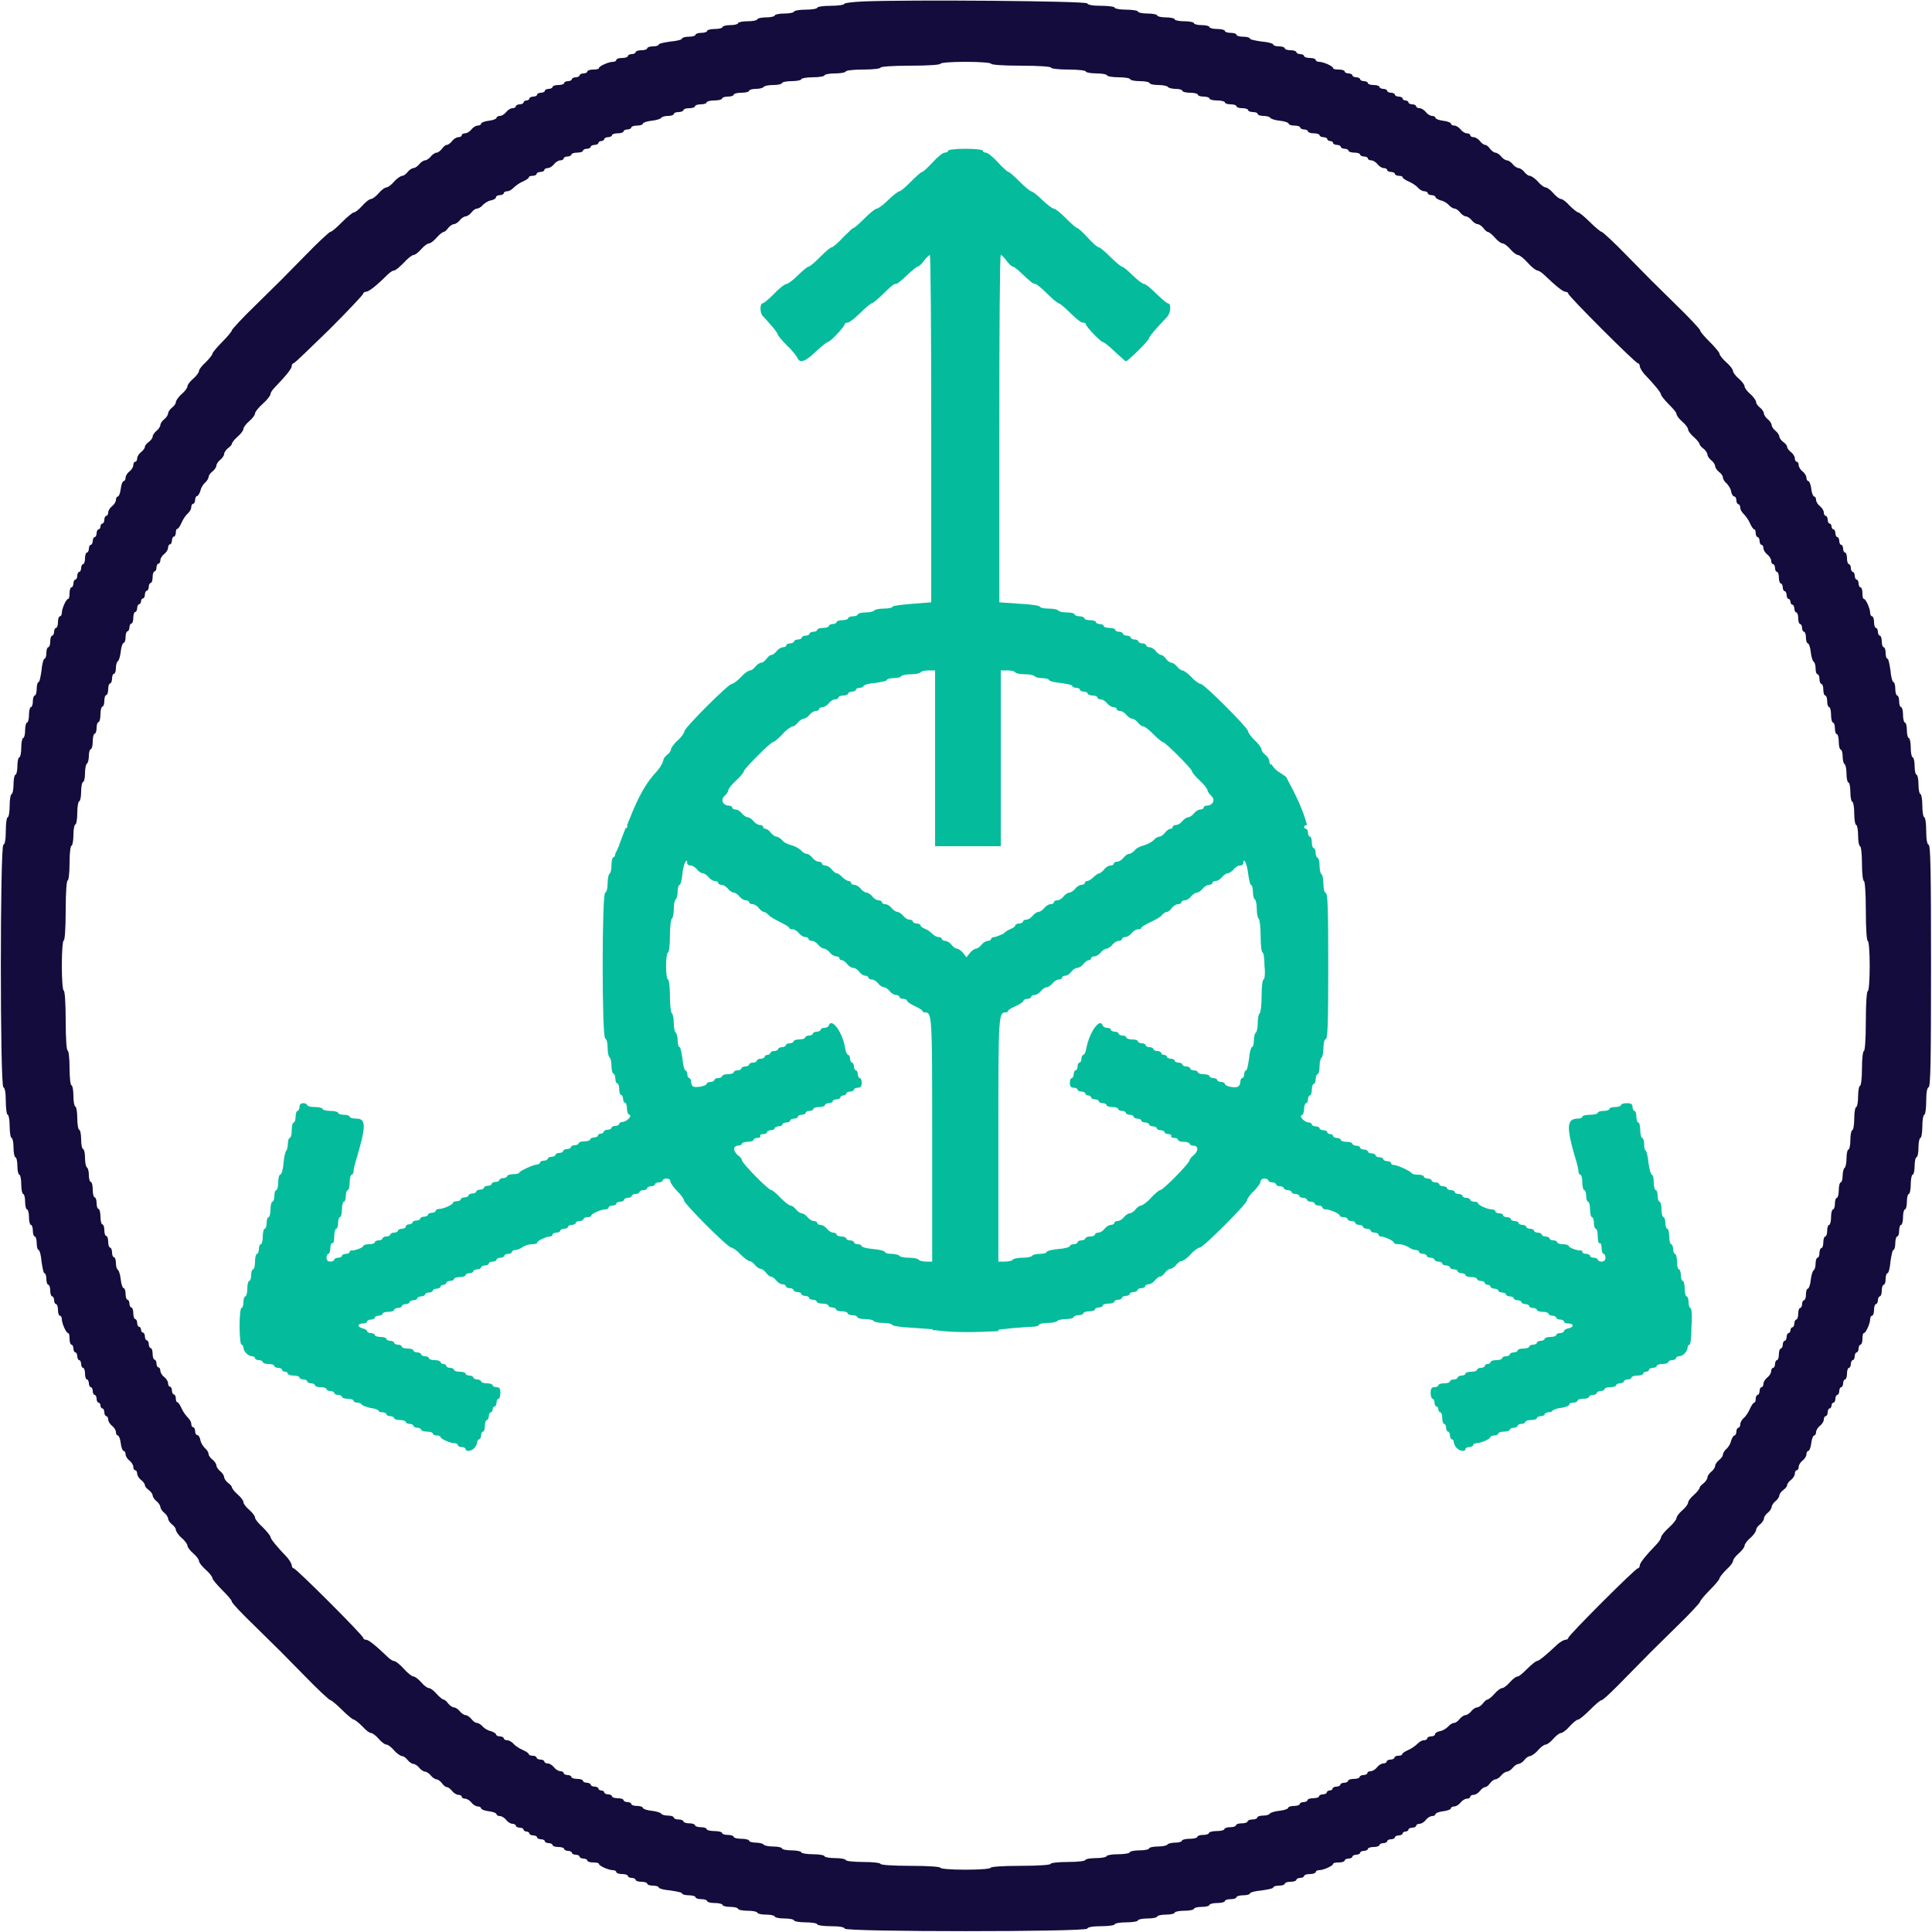
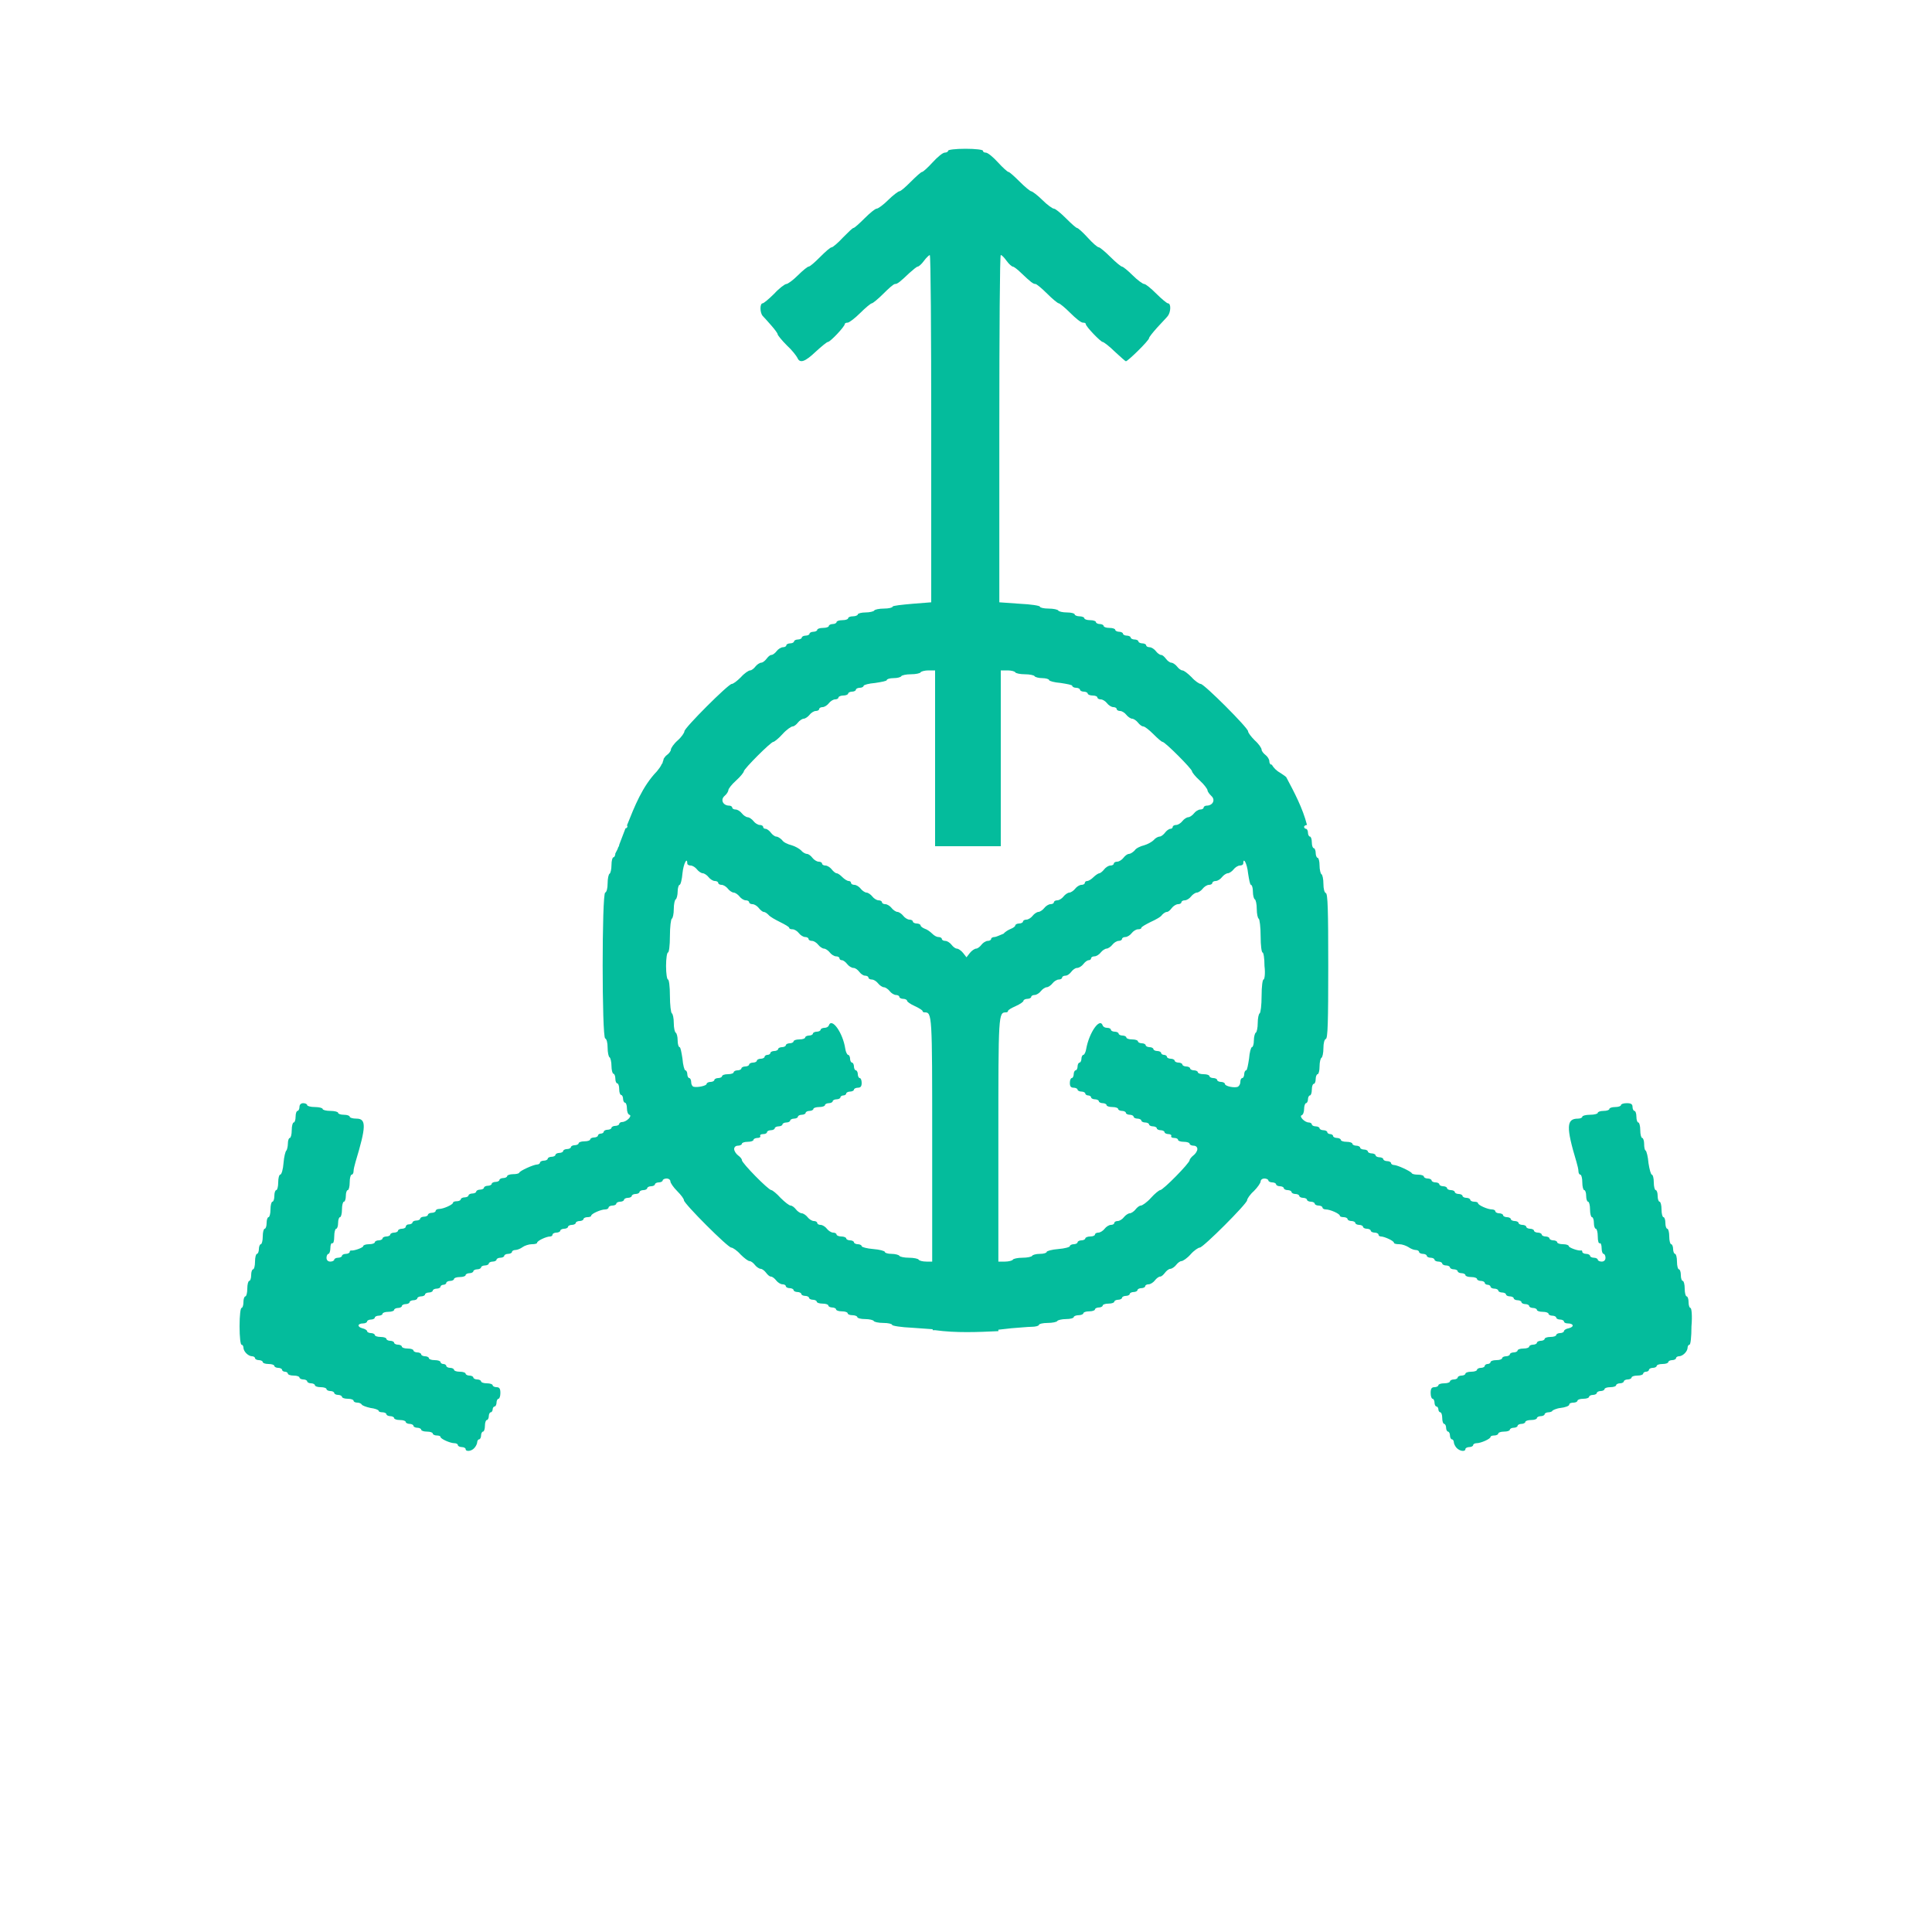
<svg xmlns="http://www.w3.org/2000/svg" version="1.1" id="svg" x="0px" y="0px" viewBox="0 0 400 400" style="enable-background:new 0 0 400 400;" xml:space="preserve">
  <style type="text/css">
	.st0{fill-rule:evenodd;clip-rule:evenodd;fill:#04BC9C;}
	.st1{fill-rule:evenodd;clip-rule:evenodd;fill:#140C3C;}
</style>
  <g id="svgg">
    <path class="st0" d="M350,270.8c-0.2,0-0.4-0.5-0.4-1.2c0-0.7-0.2-1.2-0.4-1.2c-0.2,0-0.4-0.7-0.4-1.6s-0.2-1.6-0.4-1.6   c-0.2,0-0.4-0.5-0.4-1.2c0-0.7-0.2-1.2-0.4-1.2c-0.2,0-0.4-0.7-0.4-1.6c0-0.9-0.2-1.6-0.4-1.6c-0.2,0-0.4-0.5-0.4-1s-0.2-1-0.4-1   c-0.2,0-0.4-0.7-0.4-1.6s-0.2-1.6-0.4-1.6c-0.2,0-0.4-0.5-0.4-1.2c0-0.7-0.2-1.2-0.4-1.2c-0.2,0-0.4-0.7-0.4-1.6   c0-0.9-0.2-1.6-0.4-1.6c-0.2,0-0.4-0.5-0.4-1.2c0-0.7-0.2-1.2-0.4-1.2c-0.2,0-0.4-0.7-0.4-1.6s-0.2-1.6-0.4-1.6s-0.5-1.1-0.7-2.4   c-0.1-1.3-0.4-2.5-0.6-2.6c-0.2-0.1-0.3-0.7-0.3-1.4c0-0.6-0.2-1.2-0.4-1.2c-0.2,0-0.4-0.7-0.4-1.6s-0.2-1.6-0.4-1.6   c-0.2,0-0.4-0.5-0.4-1.2c0-0.7-0.2-1.2-0.4-1.2c-0.2,0-0.4-0.4-0.4-0.8c0-0.6-0.3-0.8-1.2-0.8c-0.7,0-1.2,0.2-1.2,0.4   c0,0.2-0.5,0.4-1.2,0.4c-0.7,0-1.2,0.2-1.2,0.4c0,0.2-0.5,0.4-1.2,0.4c-0.7,0-1.2,0.2-1.2,0.4c0,0.2-0.7,0.4-1.6,0.4   s-1.6,0.2-1.6,0.4c0,0.2-0.4,0.4-0.9,0.4c-2.4,0-2.5,1.7-0.3,9c0.2,0.7,0.4,1.5,0.4,1.9c0,0.4,0.2,0.7,0.4,0.7   c0.2,0,0.4,0.7,0.4,1.6s0.2,1.6,0.4,1.6c0.2,0,0.4,0.5,0.4,1.2c0,0.7,0.2,1.2,0.4,1.2c0.2,0,0.4,0.7,0.4,1.6c0,0.9,0.2,1.6,0.4,1.6   c0.2,0,0.4,0.5,0.4,1.2c0,0.7,0.2,1.2,0.4,1.2c0.2,0,0.4,0.7,0.4,1.6c0,1,0.2,1.5,0.4,1.4c0.2-0.1,0.4,0.3,0.4,1   c0,0.7,0.2,1.2,0.4,1.2c0.2,0,0.4,0.4,0.4,0.8c0,0.5-0.3,0.8-0.8,0.8c-0.4,0-0.8-0.2-0.8-0.4c0-0.2-0.4-0.4-0.8-0.4   s-0.8-0.2-0.8-0.4c0-0.2-0.4-0.4-0.8-0.4s-0.8-0.2-0.8-0.4c0-0.2-0.1-0.4-0.3-0.3c-0.6,0.1-2.5-0.6-2.5-0.9c0-0.2-0.5-0.4-1.2-0.4   c-0.7,0-1.2-0.2-1.2-0.4c0-0.2-0.4-0.4-0.8-0.4s-0.8-0.2-0.8-0.4c0-0.2-0.4-0.4-0.8-0.4s-0.8-0.2-0.8-0.4c0-0.2-0.4-0.4-0.8-0.4   s-0.8-0.2-0.8-0.4c0-0.2-0.4-0.4-0.8-0.4s-0.8-0.2-0.8-0.4c0-0.2-0.4-0.4-0.8-0.4s-0.8-0.2-0.8-0.4c0-0.2-0.4-0.4-0.8-0.4   s-0.8-0.2-0.8-0.4c0-0.2-0.4-0.4-0.8-0.4s-0.8-0.2-0.8-0.4c0-0.2-0.4-0.4-0.8-0.4s-0.8-0.2-0.8-0.4c0-0.2-0.3-0.4-0.7-0.4   c-0.9,0-2.9-0.9-2.9-1.3c0-0.2-0.4-0.3-0.8-0.3s-0.8-0.2-0.8-0.4c0-0.2-0.4-0.4-0.8-0.4s-0.8-0.2-0.8-0.4c0-0.2-0.4-0.4-0.8-0.4   s-0.8-0.2-0.8-0.4c0-0.2-0.4-0.4-0.8-0.4s-0.8-0.2-0.8-0.4c0-0.2-0.4-0.4-0.8-0.4s-0.8-0.2-0.8-0.4c0-0.2-0.4-0.4-0.8-0.4   s-0.8-0.2-0.8-0.4c0-0.2-0.4-0.4-0.8-0.4s-0.8-0.2-0.8-0.4c0-0.2-0.5-0.4-1.2-0.4c-0.6,0-1.2-0.1-1.3-0.3c-0.2-0.4-3-1.7-3.7-1.7   c-0.3,0-0.6-0.2-0.6-0.4c0-0.2-0.4-0.4-0.8-0.4s-0.8-0.2-0.8-0.4c0-0.2-0.4-0.4-0.8-0.4s-0.8-0.2-0.8-0.4c0-0.2-0.4-0.4-0.8-0.4   s-0.8-0.2-0.8-0.4c0-0.2-0.4-0.4-0.8-0.4s-0.8-0.2-0.8-0.4c0-0.2-0.4-0.4-0.8-0.4s-0.8-0.2-0.8-0.4c0-0.2-0.5-0.4-1.2-0.4   c-0.7,0-1.2-0.2-1.2-0.4c0-0.2-0.4-0.4-0.8-0.4s-0.8-0.2-0.8-0.4c0-0.2-0.3-0.4-0.6-0.4s-0.6-0.2-0.6-0.4c0-0.2-0.4-0.4-0.8-0.4   s-0.8-0.2-0.8-0.4c0-0.2-0.4-0.4-0.8-0.4s-0.8-0.2-0.8-0.4c0-0.2-0.3-0.4-0.6-0.4c-0.9,0-2.1-1.3-1.5-1.5c0.3-0.1,0.5-0.7,0.5-1.3   c0-0.6,0.2-1.2,0.4-1.2c0.2,0,0.4-0.4,0.4-0.8s0.2-0.8,0.4-0.8c0.2,0,0.4-0.5,0.4-1.2c0-0.7,0.2-1.2,0.4-1.2c0.2,0,0.4-0.4,0.4-1   c0-0.5,0.2-1,0.4-1c0.2,0,0.4-0.7,0.4-1.6s0.2-1.7,0.4-1.8c0.2-0.1,0.4-1,0.4-2c0-1,0.2-1.8,0.5-1.9c0.4-0.1,0.5-3.5,0.5-15.1   s-0.1-15-0.5-15.1c-0.3-0.1-0.5-0.9-0.5-1.9c0-1-0.2-1.9-0.4-2c-0.2-0.1-0.4-1-0.4-1.8c0-0.9-0.2-1.6-0.4-1.6c-0.2,0-0.4-0.5-0.4-1   s-0.2-1-0.4-1c-0.2,0-0.4-0.5-0.4-1.2c0-0.7-0.2-1.2-0.4-1.2c-0.2,0-0.4-0.4-0.4-0.8c0-0.4-0.2-0.8-0.4-0.8c-0.2,0-0.4-0.2-0.4-0.4   c0-0.2,0.3-0.4,0.6-0.4c-0.9-3.5-2.6-6.7-4.3-9.9c-0.3-0.3-0.7-0.5-1.1-0.8c-0.9-0.5-1.5-1.1-1.9-1.8c0,0-0.1,0-0.1,0   c-0.2,0-0.4-0.3-0.4-0.7c0-0.4-0.4-1-0.8-1.3c-0.4-0.3-0.8-0.8-0.8-1.1c0-0.3-0.6-1.2-1.4-1.9c-0.8-0.8-1.4-1.6-1.4-1.9   c0-0.7-9.1-9.8-9.8-9.8c-0.3,0-1.2-0.6-1.9-1.4c-0.8-0.8-1.6-1.4-1.9-1.4c-0.3,0-0.8-0.4-1.1-0.8c-0.3-0.4-0.9-0.8-1.2-0.8   c-0.3,0-0.8-0.4-1.1-0.8c-0.3-0.4-0.7-0.8-1-0.8c-0.3,0-0.8-0.4-1.1-0.8s-0.9-0.8-1.3-0.8c-0.4,0-0.7-0.2-0.7-0.4   c0-0.2-0.4-0.4-0.8-0.4s-0.8-0.2-0.8-0.4c0-0.2-0.4-0.4-0.8-0.4s-0.8-0.2-0.8-0.4c0-0.2-0.4-0.4-0.8-0.4s-0.8-0.2-0.8-0.4   c0-0.2-0.4-0.4-0.8-0.4c-0.4,0-0.8-0.2-0.8-0.4c0-0.2-0.5-0.4-1.2-0.4c-0.7,0-1.2-0.2-1.2-0.4c0-0.2-0.4-0.4-0.8-0.4   c-0.4,0-0.8-0.2-0.8-0.4c0-0.2-0.5-0.4-1.2-0.4c-0.7,0-1.2-0.2-1.2-0.4c0-0.2-0.5-0.4-1-0.4s-1-0.2-1-0.4c0-0.2-0.7-0.4-1.6-0.4   c-0.9,0-1.7-0.2-1.8-0.4c-0.1-0.2-1-0.4-2-0.4s-1.8-0.2-1.8-0.4c0-0.2-1.9-0.5-4.2-0.6l-4.2-0.3v-36c0-19.8,0.1-36,0.3-35.9   c0.2,0,0.7,0.5,1.2,1.2c0.5,0.7,1.1,1.2,1.3,1.2c0.2,0,1,0.6,1.7,1.3c2,1.9,2.5,2.3,3,2.3c0.2,0,1.3,0.9,2.4,2c1.1,1.1,2.2,2,2.4,2   s1.3,0.9,2.4,2c1.1,1.1,2.2,2,2.6,2s0.6,0.1,0.6,0.3c0,0.5,3.1,3.7,3.5,3.7c0.2,0,1.4,0.9,2.5,2c1.2,1.1,2.2,2,2.3,2   c0.4,0,4.8-4.3,4.8-4.8c0-0.2,0.8-1.2,1.7-2.2c0.9-1,1.9-2,2.2-2.4c0.6-0.8,0.7-2.6,0-2.6c-0.2,0-1.3-0.9-2.4-2   c-1.1-1.1-2.2-2-2.5-2c-0.3,0-1.4-0.8-2.4-1.8c-1-1-2-1.8-2.2-1.8c-0.2,0-1.3-0.9-2.4-2c-1.1-1.1-2.2-2-2.4-2c-0.3,0-1.3-0.9-2.3-2   c-1-1.1-2-2-2.2-2c-0.2,0-1.2-0.9-2.3-2c-1.1-1.1-2.2-2-2.5-2s-1.4-0.8-2.4-1.8c-1-1-2.1-1.8-2.3-1.8c-0.2,0-1.3-0.9-2.4-2   c-1.1-1.1-2.1-2-2.3-2c-0.2,0-1.2-0.9-2.2-2c-1-1.1-2.1-2-2.5-2c-0.4,0-0.6-0.2-0.6-0.4c0-0.2-1.5-0.4-3.6-0.4s-3.6,0.2-3.6,0.4   c0,0.2-0.3,0.4-0.7,0.4c-0.4,0-1.5,0.9-2.5,2c-1,1.1-2,2-2.2,2c-0.2,0-1.2,0.9-2.3,2c-1.1,1.1-2.1,2-2.4,2c-0.2,0-1.3,0.8-2.3,1.8   c-1,1-2.1,1.8-2.4,1.8s-1.4,0.9-2.5,2c-1.1,1.1-2.1,2-2.3,2c-0.2,0-1.1,0.9-2.2,2c-1,1.1-2.1,2-2.3,2c-0.3,0-1.3,0.9-2.4,2   c-1.1,1.1-2.1,2-2.4,2c-0.2,0-1.2,0.8-2.2,1.8s-2.1,1.8-2.4,1.8s-1.5,0.9-2.5,2c-1.1,1.1-2.2,2-2.4,2c-0.6,0-0.6,1.9,0,2.6   c0.3,0.3,1.1,1.2,1.8,2c0.7,0.8,1.3,1.6,1.3,1.8c0,0.2,0.9,1.3,1.9,2.3c1.1,1,2,2.2,2.2,2.6c0.5,1.2,1.6,0.8,3.8-1.3   c1.2-1.1,2.3-2,2.5-2c0.5,0,3.5-3.2,3.5-3.7c0-0.2,0.3-0.3,0.6-0.3s1.5-0.9,2.6-2c1.1-1.1,2.2-2,2.4-2c0.2,0,1.3-0.9,2.4-2   c1.1-1.1,2.1-2,2.4-2c0.5,0,1-0.4,3-2.3c0.8-0.7,1.5-1.3,1.7-1.3c0.2,0,0.8-0.5,1.3-1.2c0.5-0.7,1.1-1.2,1.2-1.2   c0.2,0,0.3,16.2,0.3,35.9v36L189,125c-2.3,0.2-4.2,0.4-4.2,0.6c0,0.2-0.8,0.4-1.8,0.4c-1,0-1.9,0.2-2,0.4c-0.1,0.2-1,0.4-1.8,0.4   s-1.6,0.2-1.6,0.4c0,0.2-0.5,0.4-1,0.4c-0.6,0-1,0.2-1,0.4c0,0.2-0.5,0.4-1.2,0.4c-0.7,0-1.2,0.2-1.2,0.4c0,0.2-0.4,0.4-0.8,0.4   s-0.8,0.2-0.8,0.4c0,0.2-0.5,0.4-1.2,0.4c-0.7,0-1.2,0.2-1.2,0.4c0,0.2-0.4,0.4-0.8,0.4s-0.8,0.2-0.8,0.4c0,0.2-0.4,0.4-0.8,0.4   s-0.8,0.2-0.8,0.4c0,0.2-0.4,0.4-0.8,0.4s-0.8,0.2-0.8,0.4c0,0.2-0.4,0.4-0.8,0.4c-0.4,0-0.8,0.2-0.8,0.4c0,0.2-0.3,0.4-0.7,0.4   c-0.4,0-1,0.4-1.3,0.8c-0.3,0.4-0.8,0.8-1.1,0.8c-0.3,0-0.7,0.4-1,0.8c-0.3,0.4-0.8,0.8-1.1,0.8c-0.3,0-0.9,0.4-1.2,0.8   c-0.3,0.4-0.8,0.8-1.1,0.8c-0.3,0-1.2,0.6-1.9,1.4c-0.8,0.8-1.6,1.4-1.9,1.4c-0.7,0-9.8,9.1-9.8,9.8c0,0.3-0.6,1.2-1.4,1.9   s-1.4,1.6-1.4,1.9c0,0.3-0.4,0.8-0.8,1.1c-0.3,0.2-0.5,0.5-0.7,0.8c0,0.2-0.1,0.4-0.2,0.7c0,0.2-0.1,0.3-0.2,0.4   c-0.2,0.5-0.6,1-1,1.5c-3,3.1-4.6,7.2-6.2,11.2c0.1,0.1,0.1,0.1,0.1,0.2c0,0.2-0.2,0.4-0.4,0.4c-0.4,1.1-0.9,2.3-1.3,3.4   c0,0.2-0.1,0.4-0.2,0.5c-0.1,0.4-0.3,0.7-0.5,1.1c0,0.1-0.1,0.1-0.1,0.2c0,0.4-0.2,0.8-0.4,0.8c-0.2,0-0.4,0.7-0.4,1.6   c0,0.9-0.2,1.7-0.4,1.8c-0.2,0.1-0.4,1-0.4,2c0,1-0.2,1.8-0.5,1.9c-0.7,0.2-0.7,30,0,30.2c0.3,0.1,0.5,0.9,0.5,1.9   c0,1,0.2,1.9,0.4,2c0.2,0.1,0.4,1,0.4,1.8s0.2,1.6,0.4,1.6c0.2,0,0.4,0.5,0.4,1c0,0.6,0.2,1,0.4,1c0.2,0,0.4,0.5,0.4,1.2   c0,0.7,0.2,1.2,0.4,1.2c0.2,0,0.4,0.4,0.4,0.8s0.2,0.8,0.4,0.8c0.2,0,0.4,0.5,0.4,1.2c0,0.6,0.2,1.2,0.5,1.3   c0.7,0.2-0.6,1.5-1.5,1.5c-0.3,0-0.6,0.2-0.6,0.4c0,0.2-0.4,0.4-0.8,0.4c-0.4,0-0.8,0.2-0.8,0.4c0,0.2-0.4,0.4-0.8,0.4   s-0.8,0.2-0.8,0.4c0,0.2-0.3,0.4-0.6,0.4c-0.3,0-0.6,0.2-0.6,0.4c0,0.2-0.4,0.4-0.8,0.4s-0.8,0.2-0.8,0.4c0,0.2-0.5,0.4-1.2,0.4   c-0.7,0-1.2,0.2-1.2,0.4c0,0.2-0.4,0.4-0.8,0.4s-0.8,0.2-0.8,0.4c0,0.2-0.4,0.4-0.8,0.4c-0.4,0-0.8,0.2-0.8,0.4   c0,0.2-0.4,0.4-0.8,0.4s-0.8,0.2-0.8,0.4c0,0.2-0.4,0.4-0.8,0.4s-0.8,0.2-0.8,0.4c0,0.2-0.4,0.4-0.8,0.4s-0.8,0.2-0.8,0.4   c0,0.2-0.3,0.4-0.6,0.4c-0.7,0-3.6,1.3-3.7,1.7c-0.1,0.2-0.7,0.3-1.3,0.3c-0.6,0-1.2,0.2-1.2,0.4c0,0.2-0.4,0.4-0.8,0.4   s-0.8,0.2-0.8,0.4c0,0.2-0.4,0.4-0.8,0.4s-0.8,0.2-0.8,0.4c0,0.2-0.4,0.4-0.8,0.4s-0.8,0.2-0.8,0.4c0,0.2-0.4,0.4-0.8,0.4   c-0.4,0-0.8,0.2-0.8,0.4c0,0.2-0.4,0.4-0.8,0.4s-0.8,0.2-0.8,0.4c0,0.2-0.4,0.4-0.8,0.4s-0.8,0.2-0.8,0.4c0,0.2-0.4,0.4-0.8,0.4   s-0.8,0.1-0.8,0.3c0,0.4-2,1.3-2.9,1.3c-0.4,0-0.7,0.2-0.7,0.4c0,0.2-0.4,0.4-0.8,0.4c-0.4,0-0.8,0.2-0.8,0.4   c0,0.2-0.4,0.4-0.8,0.4s-0.8,0.2-0.8,0.4c0,0.2-0.4,0.4-0.8,0.4s-0.8,0.2-0.8,0.4c0,0.2-0.4,0.4-0.8,0.4S84,253.8,84,254   c0,0.2-0.4,0.4-0.8,0.4s-0.8,0.2-0.8,0.4c0,0.2-0.4,0.4-0.8,0.4c-0.4,0-0.8,0.2-0.8,0.4c0,0.2-0.4,0.4-0.8,0.4s-0.8,0.2-0.8,0.4   c0,0.2-0.4,0.4-0.8,0.4s-0.8,0.2-0.8,0.4c0,0.2-0.5,0.4-1.2,0.4c-0.7,0-1.2,0.2-1.2,0.4c0,0.3-1.9,1-2.5,0.9   c-0.2,0-0.3,0.1-0.3,0.3c0,0.2-0.4,0.4-0.8,0.4c-0.4,0-0.8,0.2-0.8,0.4c0,0.2-0.4,0.4-0.8,0.4s-0.8,0.2-0.8,0.4   c0,0.2-0.4,0.4-0.8,0.4c-0.5,0-0.8-0.3-0.8-0.8c0-0.4,0.2-0.8,0.4-0.8c0.2,0,0.4-0.6,0.4-1.2c0-0.7,0.2-1.1,0.4-1   c0.2,0.1,0.4-0.4,0.4-1.4c0-0.9,0.2-1.6,0.4-1.6c0.2,0,0.4-0.5,0.4-1.2c0-0.7,0.2-1.2,0.4-1.2c0.2,0,0.4-0.7,0.4-1.6   c0-0.9,0.2-1.6,0.4-1.6c0.2,0,0.4-0.5,0.4-1.2c0-0.7,0.2-1.2,0.4-1.2c0.2,0,0.4-0.7,0.4-1.6s0.2-1.6,0.4-1.6c0.2,0,0.4-0.3,0.4-0.7   c0-0.4,0.2-1.2,0.4-1.9c2.2-7.3,2.3-9,0.2-9c-0.8,0-1.4-0.2-1.4-0.4c0-0.2-0.5-0.4-1.2-0.4c-0.7,0-1.2-0.2-1.2-0.4   c0-0.2-0.7-0.4-1.6-0.4s-1.6-0.2-1.6-0.4c0-0.2-0.7-0.4-1.6-0.4s-1.6-0.2-1.6-0.4c0-0.2-0.4-0.4-0.8-0.4c-0.5,0-0.8,0.3-0.8,0.8   c0,0.4-0.2,0.8-0.4,0.8c-0.2,0-0.4,0.5-0.4,1.2c0,0.7-0.2,1.2-0.4,1.2c-0.2,0-0.4,0.7-0.4,1.6s-0.2,1.6-0.4,1.6   c-0.2,0-0.4,0.5-0.4,1.2c0,0.6-0.2,1.3-0.3,1.4c-0.2,0.1-0.5,1.3-0.6,2.6c-0.1,1.3-0.4,2.4-0.7,2.4c-0.2,0-0.4,0.7-0.4,1.6   s-0.2,1.6-0.4,1.6c-0.2,0-0.4,0.5-0.4,1.2c0,0.7-0.2,1.2-0.4,1.2c-0.2,0-0.4,0.7-0.4,1.6c0,0.9-0.2,1.6-0.4,1.6   c-0.2,0-0.4,0.5-0.4,1.2c0,0.7-0.2,1.2-0.4,1.2c-0.2,0-0.4,0.7-0.4,1.6s-0.2,1.6-0.4,1.6c-0.2,0-0.4,0.5-0.4,1s-0.2,1-0.4,1   c-0.2,0-0.4,0.7-0.4,1.6c0,0.9-0.2,1.6-0.4,1.6c-0.2,0-0.4,0.5-0.4,1.2c0,0.7-0.2,1.2-0.4,1.2c-0.2,0-0.4,0.7-0.4,1.6   s-0.2,1.6-0.4,1.6c-0.2,0-0.4,0.5-0.4,1.2c0,0.7-0.2,1.2-0.4,1.2c-0.2,0-0.4,1.5-0.4,3.8c0,2.3,0.2,3.8,0.4,3.8   c0.2,0,0.4,0.3,0.4,0.6c0,0.8,1,1.8,1.8,1.8c0.3,0,0.6,0.2,0.6,0.4c0,0.2,0.4,0.4,0.8,0.4s0.8,0.2,0.8,0.4c0,0.2,0.5,0.4,1.2,0.4   c0.7,0,1.2,0.2,1.2,0.4c0,0.2,0.4,0.4,0.8,0.4s0.8,0.2,0.8,0.4c0,0.2,0.3,0.4,0.6,0.4s0.6,0.2,0.6,0.4c0,0.2,0.5,0.4,1.2,0.4   c0.7,0,1.2,0.2,1.2,0.4c0,0.2,0.4,0.4,0.8,0.4s0.8,0.2,0.8,0.4c0,0.2,0.4,0.4,0.8,0.4s0.8,0.2,0.8,0.4c0,0.2,0.5,0.4,1.2,0.4   c0.7,0,1.2,0.2,1.2,0.4c0,0.2,0.4,0.4,0.8,0.4s0.8,0.2,0.8,0.4c0,0.2,0.4,0.4,0.8,0.4s0.8,0.2,0.8,0.4c0,0.2,0.5,0.4,1.2,0.4   c0.7,0,1.2,0.2,1.2,0.4c0,0.2,0.3,0.4,0.8,0.4c0.4,0,0.8,0.2,0.9,0.4s0.9,0.5,1.8,0.7c0.9,0.1,1.7,0.4,1.7,0.6s0.4,0.3,0.8,0.3   s0.8,0.2,0.8,0.4c0,0.2,0.4,0.4,0.8,0.4s0.8,0.2,0.8,0.4c0,0.2,0.5,0.4,1.2,0.4c0.7,0,1.2,0.2,1.2,0.4c0,0.2,0.4,0.4,0.8,0.4   s0.8,0.2,0.8,0.4c0,0.2,0.4,0.4,0.8,0.4s0.8,0.2,0.8,0.4c0,0.2,0.5,0.4,1.2,0.4c0.7,0,1.2,0.2,1.2,0.4c0,0.2,0.4,0.4,0.8,0.4   s0.8,0.1,0.8,0.3c0,0.4,2,1.3,2.9,1.3c0.4,0,0.7,0.2,0.7,0.4c0,0.2,0.4,0.4,0.8,0.4c0.4,0,0.8,0.2,0.8,0.4c0,0.6,1.2,0.5,1.8-0.2   c0.3-0.3,0.6-0.9,0.6-1.2c0-0.3,0.2-0.6,0.4-0.6c0.2,0,0.4-0.4,0.4-0.8s0.2-0.8,0.4-0.8c0.2,0,0.4-0.5,0.4-1.2   c0-0.7,0.2-1.2,0.4-1.2c0.2,0,0.4-0.4,0.4-0.8s0.2-0.8,0.4-0.8c0.2,0,0.4-0.3,0.4-0.6s0.2-0.6,0.4-0.6c0.2,0,0.4-0.4,0.4-0.8   s0.2-0.8,0.4-0.8c0.2,0,0.4-0.5,0.4-1.2c0-0.9-0.2-1.2-0.8-1.2c-0.4,0-0.8-0.2-0.8-0.4c0-0.2-0.5-0.4-1.2-0.4   c-0.7,0-1.2-0.2-1.2-0.4c0-0.2-0.4-0.4-0.8-0.4s-0.8-0.2-0.8-0.4c0-0.2-0.4-0.4-0.8-0.4s-0.8-0.2-0.8-0.4c0-0.2-0.5-0.4-1.2-0.4   c-0.7,0-1.2-0.2-1.2-0.4c0-0.2-0.4-0.4-0.8-0.4s-0.8-0.2-0.8-0.4c0-0.2-0.3-0.4-0.6-0.4c-0.3,0-0.6-0.2-0.6-0.4   c0-0.2-0.5-0.4-1.2-0.4c-0.7,0-1.2-0.2-1.2-0.4c0-0.2-0.4-0.4-0.8-0.4s-0.8-0.2-0.8-0.4c0-0.2-0.4-0.4-0.8-0.4s-0.8-0.2-0.8-0.4   c0-0.2-0.5-0.4-1.2-0.4c-0.7,0-1.2-0.2-1.2-0.4c0-0.2-0.4-0.4-0.8-0.4s-0.8-0.2-0.8-0.4c0-0.2-0.4-0.4-0.8-0.4s-0.8-0.2-0.8-0.4   c0-0.2-0.5-0.4-1.2-0.4c-0.7,0-1.2-0.2-1.2-0.4c0-0.2-0.4-0.4-0.8-0.4s-0.8-0.2-0.8-0.4c0-0.2-0.5-0.5-1-0.6c-1.1-0.3-1-1,0.2-1   c0.4,0,0.8-0.2,0.8-0.4c0-0.2,0.4-0.4,0.8-0.4s0.8-0.2,0.8-0.4c0-0.2,0.4-0.4,0.8-0.4s0.8-0.2,0.8-0.4c0-0.2,0.5-0.4,1.2-0.4   c0.7,0,1.2-0.2,1.2-0.4c0-0.2,0.4-0.4,0.8-0.4s0.8-0.2,0.8-0.4c0-0.2,0.4-0.4,0.8-0.4s0.8-0.2,0.8-0.4c0-0.2,0.4-0.4,0.8-0.4   c0.4,0,0.8-0.2,0.8-0.4c0-0.2,0.4-0.4,0.8-0.4s0.8-0.2,0.8-0.4c0-0.2,0.4-0.4,0.8-0.4s0.8-0.2,0.8-0.4c0-0.2,0.4-0.4,0.8-0.4   s0.8-0.2,0.8-0.4c0-0.2,0.3-0.4,0.6-0.4c0.3,0,0.6-0.2,0.6-0.4c0-0.2,0.4-0.4,0.8-0.4s0.8-0.2,0.8-0.4c0-0.2,0.5-0.4,1.2-0.4   c0.7,0,1.2-0.2,1.2-0.4c0-0.2,0.4-0.4,0.8-0.4s0.8-0.2,0.8-0.4c0-0.2,0.4-0.4,0.8-0.4s0.8-0.2,0.8-0.4c0-0.2,0.4-0.4,0.8-0.4   s0.8-0.2,0.8-0.4c0-0.2,0.4-0.4,0.8-0.4s0.8-0.2,0.8-0.4c0-0.2,0.4-0.4,0.8-0.4c0.4,0,0.8-0.2,0.8-0.4c0-0.2,0.4-0.4,0.8-0.4   s0.8-0.2,0.8-0.4c0-0.2,0.3-0.4,0.7-0.4c0.4,0,1.1-0.3,1.5-0.6c0.4-0.3,1.3-0.6,1.9-0.6c0.6,0,1.1-0.1,1.1-0.3   c0-0.4,1.9-1.3,2.7-1.3c0.3,0,0.5-0.2,0.5-0.4c0-0.2,0.4-0.4,0.8-0.4s0.8-0.2,0.8-0.4c0-0.2,0.4-0.4,0.8-0.4s0.8-0.2,0.8-0.4   c0-0.2,0.4-0.4,0.8-0.4s0.8-0.2,0.8-0.4c0-0.2,0.4-0.4,0.8-0.4s0.8-0.2,0.8-0.4c0-0.2,0.4-0.4,0.8-0.4c0.4,0,0.8-0.1,0.8-0.3   c0-0.4,2-1.3,2.9-1.3c0.4,0,0.7-0.2,0.7-0.4c0-0.2,0.4-0.4,0.8-0.4s0.8-0.2,0.8-0.4c0-0.2,0.4-0.4,0.8-0.4s0.8-0.2,0.8-0.4   c0-0.2,0.4-0.4,0.8-0.4s0.8-0.2,0.8-0.4c0-0.2,0.4-0.4,0.8-0.4c0.4,0,0.8-0.2,0.8-0.4c0-0.2,0.4-0.4,0.8-0.4s0.8-0.2,0.8-0.4   c0-0.2,0.4-0.4,0.8-0.4s0.8-0.2,0.8-0.4c0-0.2,0.4-0.4,0.8-0.4s0.8-0.2,0.8-0.4c0-0.2,0.4-0.4,0.8-0.4c0.5,0,0.8,0.3,0.8,0.6   c0,0.3,0.6,1.2,1.4,2c0.8,0.8,1.4,1.6,1.4,1.9c0,0.7,9.1,9.8,9.8,9.8c0.3,0,1.2,0.6,1.9,1.4c0.8,0.8,1.6,1.4,1.9,1.4   c0.3,0,0.8,0.4,1.1,0.8c0.3,0.4,0.9,0.8,1.2,0.8c0.3,0,0.8,0.4,1.1,0.8c0.3,0.4,0.7,0.8,1,0.8c0.3,0,0.8,0.4,1.1,0.8   c0.3,0.4,0.9,0.8,1.3,0.8c0.4,0,0.7,0.2,0.7,0.4c0,0.2,0.4,0.4,0.8,0.4c0.4,0,0.8,0.2,0.8,0.4c0,0.2,0.4,0.4,0.8,0.4   s0.8,0.2,0.8,0.4c0,0.2,0.4,0.4,0.8,0.4s0.8,0.2,0.8,0.4c0,0.2,0.4,0.4,0.8,0.4s0.8,0.2,0.8,0.4c0,0.2,0.5,0.4,1.2,0.4   c0.7,0,1.2,0.2,1.2,0.4c0,0.2,0.4,0.4,0.8,0.4s0.8,0.2,0.8,0.4c0,0.2,0.5,0.4,1.2,0.4c0.7,0,1.2,0.2,1.2,0.4c0,0.2,0.4,0.4,1,0.4   c0.5,0,1,0.2,1,0.4c0,0.2,0.7,0.4,1.6,0.4s1.7,0.2,1.8,0.4c0.1,0.2,1,0.4,2,0.4c1,0,1.8,0.2,1.8,0.4c0,0.2,1.9,0.5,4.2,0.6l4.2,0.3   v0.2c0.1,0,0.3,0,0.5,0c4.4,0.6,8.8,0.4,13.1,0.2v-0.3l2.7-0.3c1.5-0.1,3.4-0.3,4.2-0.3c0.8,0,1.5-0.2,1.5-0.4   c0-0.2,0.8-0.4,1.8-0.4s1.9-0.2,2-0.4c0.1-0.2,1-0.4,1.8-0.4c0.9,0,1.6-0.2,1.6-0.4c0-0.2,0.5-0.4,1-0.4s1-0.2,1-0.4   c0-0.2,0.5-0.4,1.2-0.4c0.7,0,1.2-0.2,1.2-0.4c0-0.2,0.4-0.4,0.8-0.4c0.4,0,0.8-0.2,0.8-0.4c0-0.2,0.5-0.4,1.2-0.4   c0.7,0,1.2-0.2,1.2-0.4c0-0.2,0.4-0.4,0.8-0.4c0.4,0,0.8-0.2,0.8-0.4c0-0.2,0.4-0.4,0.8-0.4s0.8-0.2,0.8-0.4c0-0.2,0.4-0.4,0.8-0.4   s0.8-0.2,0.8-0.4c0-0.2,0.4-0.4,0.8-0.4s0.8-0.2,0.8-0.4c0-0.2,0.3-0.4,0.7-0.4c0.4,0,1-0.4,1.3-0.8s0.8-0.8,1.1-0.8   c0.3,0,0.7-0.4,1-0.8c0.3-0.4,0.8-0.8,1.1-0.8c0.3,0,0.9-0.4,1.2-0.8c0.3-0.4,0.8-0.8,1.1-0.8c0.3,0,1.2-0.6,1.9-1.4   s1.6-1.4,1.9-1.4c0.7,0,9.8-9.1,9.8-9.8c0-0.3,0.6-1.2,1.4-1.9c0.8-0.8,1.4-1.7,1.4-2c0-0.3,0.3-0.6,0.8-0.6c0.4,0,0.8,0.2,0.8,0.4   c0,0.2,0.4,0.4,0.8,0.4s0.8,0.2,0.8,0.4c0,0.2,0.4,0.4,0.8,0.4s0.8,0.2,0.8,0.4c0,0.2,0.4,0.4,0.8,0.4s0.8,0.2,0.8,0.4   c0,0.2,0.4,0.4,0.8,0.4s0.8,0.2,0.8,0.4c0,0.2,0.4,0.4,0.8,0.4s0.8,0.2,0.8,0.4c0,0.2,0.4,0.4,0.8,0.4s0.8,0.2,0.8,0.4   c0,0.2,0.4,0.4,0.8,0.4s0.8,0.2,0.8,0.4c0,0.2,0.3,0.4,0.7,0.4c0.9,0,2.9,0.9,2.9,1.3c0,0.2,0.4,0.3,0.8,0.3s0.8,0.2,0.8,0.4   c0,0.2,0.4,0.4,0.8,0.4s0.8,0.2,0.8,0.4c0,0.2,0.4,0.4,0.8,0.4s0.8,0.2,0.8,0.4c0,0.2,0.4,0.4,0.8,0.4s0.8,0.2,0.8,0.4   c0,0.2,0.4,0.4,0.8,0.4s0.8,0.2,0.8,0.4c0,0.2,0.2,0.4,0.5,0.4c0.7,0,2.7,0.9,2.7,1.3c0,0.2,0.5,0.3,1.1,0.3s1.4,0.3,1.9,0.6   c0.4,0.3,1.1,0.6,1.5,0.6c0.4,0,0.7,0.2,0.7,0.4c0,0.2,0.4,0.4,0.8,0.4s0.8,0.2,0.8,0.4c0,0.2,0.4,0.4,0.8,0.4s0.8,0.2,0.8,0.4   c0,0.2,0.4,0.4,0.8,0.4s0.8,0.2,0.8,0.4c0,0.2,0.4,0.4,0.8,0.4s0.8,0.2,0.8,0.4c0,0.2,0.4,0.4,0.8,0.4s0.8,0.2,0.8,0.4   c0,0.2,0.4,0.4,0.8,0.4s0.8,0.2,0.8,0.4c0,0.2,0.5,0.4,1.2,0.4c0.7,0,1.2,0.2,1.2,0.4c0,0.2,0.4,0.4,0.8,0.4s0.8,0.2,0.8,0.4   c0,0.2,0.3,0.4,0.6,0.4s0.6,0.2,0.6,0.4c0,0.2,0.4,0.4,0.8,0.4s0.8,0.2,0.8,0.4c0,0.2,0.4,0.4,0.8,0.4s0.8,0.2,0.8,0.4   c0,0.2,0.4,0.4,0.8,0.4s0.8,0.2,0.8,0.4c0,0.2,0.4,0.4,0.8,0.4s0.8,0.2,0.8,0.4c0,0.2,0.4,0.4,0.8,0.4s0.8,0.2,0.8,0.4   c0,0.2,0.4,0.4,0.8,0.4s0.8,0.2,0.8,0.4c0,0.2,0.5,0.4,1.2,0.4c0.7,0,1.2,0.2,1.2,0.4c0,0.2,0.4,0.4,0.8,0.4s0.8,0.2,0.8,0.4   c0,0.2,0.4,0.4,0.8,0.4s0.8,0.2,0.8,0.4c0,0.2,0.3,0.4,0.8,0.4c1.2,0,1.4,0.7,0.2,1c-0.6,0.1-1,0.4-1,0.6c0,0.2-0.4,0.4-0.8,0.4   s-0.8,0.2-0.8,0.4c0,0.2-0.5,0.4-1.2,0.4s-1.2,0.2-1.2,0.4c0,0.2-0.4,0.4-0.8,0.4s-0.8,0.2-0.8,0.4c0,0.2-0.4,0.4-0.8,0.4   s-0.8,0.2-0.8,0.4c0,0.2-0.5,0.4-1.2,0.4c-0.7,0-1.2,0.2-1.2,0.4c0,0.2-0.4,0.4-0.8,0.4s-0.8,0.2-0.8,0.4c0,0.2-0.4,0.4-0.8,0.4   s-0.8,0.2-0.8,0.4c0,0.2-0.5,0.4-1.2,0.4c-0.7,0-1.2,0.2-1.2,0.4c0,0.2-0.3,0.4-0.6,0.4s-0.6,0.2-0.6,0.4c0,0.2-0.4,0.4-0.8,0.4   s-0.8,0.2-0.8,0.4c0,0.2-0.5,0.4-1.2,0.4c-0.7,0-1.2,0.2-1.2,0.4c0,0.2-0.4,0.4-0.8,0.4s-0.8,0.2-0.8,0.4c0,0.2-0.4,0.4-0.8,0.4   s-0.8,0.2-0.8,0.4c0,0.2-0.5,0.4-1.2,0.4s-1.2,0.2-1.2,0.4c0,0.2-0.4,0.4-0.8,0.4c-0.6,0-0.8,0.3-0.8,1.2c0,0.7,0.2,1.2,0.4,1.2   c0.2,0,0.4,0.4,0.4,0.8s0.2,0.8,0.4,0.8c0.2,0,0.4,0.3,0.4,0.6s0.2,0.6,0.4,0.6c0.2,0,0.4,0.5,0.4,1.2c0,0.7,0.2,1.2,0.4,1.2   c0.2,0,0.4,0.4,0.4,0.8s0.2,0.8,0.4,0.8c0.2,0,0.4,0.4,0.4,0.8s0.2,0.8,0.4,0.8c0.2,0,0.4,0.3,0.4,0.6c0,0.3,0.3,0.9,0.6,1.2   c0.7,0.7,1.8,0.8,1.8,0.2c0-0.2,0.4-0.4,0.8-0.4s0.8-0.2,0.8-0.4c0-0.2,0.3-0.4,0.7-0.4c0.9,0,2.9-0.9,2.9-1.3   c0-0.2,0.4-0.3,0.8-0.3s0.8-0.2,0.8-0.4c0-0.2,0.5-0.4,1.2-0.4c0.7,0,1.2-0.2,1.2-0.4c0-0.2,0.4-0.4,0.8-0.4s0.8-0.2,0.8-0.4   c0-0.2,0.4-0.4,0.8-0.4s0.8-0.2,0.8-0.4c0-0.2,0.5-0.4,1.2-0.4s1.2-0.2,1.2-0.4c0-0.2,0.4-0.4,0.8-0.4s0.8-0.2,0.8-0.4   c0-0.2,0.4-0.4,0.8-0.4s0.8-0.2,0.8-0.3s0.8-0.5,1.7-0.6c0.9-0.1,1.8-0.4,1.8-0.7s0.5-0.4,0.9-0.4c0.4,0,0.8-0.2,0.8-0.4   c0-0.2,0.5-0.4,1.2-0.4c0.7,0,1.2-0.2,1.2-0.4c0-0.2,0.4-0.4,0.8-0.4s0.8-0.2,0.8-0.4c0-0.2,0.4-0.4,0.8-0.4s0.8-0.2,0.8-0.4   c0-0.2,0.5-0.4,1.2-0.4c0.7,0,1.2-0.2,1.2-0.4c0-0.2,0.4-0.4,0.8-0.4s0.8-0.2,0.8-0.4c0-0.2,0.4-0.4,0.8-0.4s0.8-0.2,0.8-0.4   c0-0.2,0.5-0.4,1.2-0.4s1.2-0.2,1.2-0.4c0-0.2,0.3-0.4,0.6-0.4c0.3,0,0.6-0.2,0.6-0.4c0-0.2,0.4-0.4,0.8-0.4s0.8-0.2,0.8-0.4   c0-0.2,0.5-0.4,1.2-0.4c0.7,0,1.2-0.2,1.2-0.4c0-0.2,0.4-0.4,0.8-0.4s0.8-0.2,0.8-0.4c0-0.2,0.3-0.4,0.6-0.4c0.8,0,1.8-1,1.8-1.8   c0-0.3,0.2-0.6,0.4-0.6c0.2,0,0.4-1.5,0.4-3.8C350.4,272.3,350.2,270.8,350,270.8z M193.2,261.2h-1.4c-0.8,0-1.5-0.2-1.6-0.4   c-0.1-0.2-1-0.4-2-0.4s-1.9-0.2-2-0.4c-0.1-0.2-0.9-0.4-1.6-0.4c-0.8,0-1.4-0.2-1.4-0.4c0-0.2-1.1-0.5-2.4-0.6s-2.4-0.4-2.4-0.6   c0-0.2-0.4-0.4-0.8-0.4c-0.4,0-0.8-0.2-0.8-0.4c0-0.2-0.4-0.4-0.8-0.4s-0.8-0.2-0.8-0.4c0-0.2-0.5-0.4-1-0.4s-1-0.2-1-0.4   c0-0.2-0.3-0.4-0.7-0.4c-0.4,0-1-0.4-1.3-0.8c-0.3-0.4-0.9-0.8-1.3-0.8c-0.4,0-0.7-0.2-0.7-0.4c0-0.2-0.3-0.4-0.7-0.4   c-0.4,0-1-0.4-1.3-0.8s-0.9-0.8-1.2-0.8s-0.9-0.4-1.2-0.8c-0.3-0.4-0.8-0.8-1.1-0.8c-0.3,0-1.2-0.7-2.1-1.6   c-0.8-0.9-1.7-1.6-1.9-1.6c-0.6,0-6.1-5.6-6.1-6.2c0-0.3-0.4-0.7-0.8-1c-0.4-0.3-0.8-0.9-0.8-1.3c0-0.4,0.3-0.7,0.8-0.7   c0.4,0,0.8-0.2,0.8-0.4c0-0.2,0.5-0.4,1.2-0.4c0.7,0,1.2-0.2,1.2-0.4c0-0.2,0.4-0.4,0.8-0.4c0.5,0,0.7-0.2,0.6-0.4   c-0.1-0.2,0.1-0.4,0.6-0.4s0.8-0.2,0.8-0.4c0-0.2,0.4-0.4,0.8-0.4c0.4,0,0.8-0.2,0.8-0.4c0-0.2,0.4-0.4,0.8-0.4s0.8-0.2,0.8-0.4   c0-0.2,0.4-0.4,0.8-0.4s0.8-0.2,0.8-0.4c0-0.2,0.4-0.4,0.8-0.4s0.8-0.2,0.8-0.4c0-0.2,0.4-0.4,0.8-0.4s0.8-0.2,0.8-0.4   c0-0.2,0.4-0.4,0.8-0.4c0.4,0,0.8-0.2,0.8-0.4c0-0.2,0.5-0.4,1.2-0.4c0.7,0,1.2-0.2,1.2-0.4c0-0.2,0.4-0.4,0.8-0.4   c0.4,0,0.8-0.2,0.8-0.4c0-0.2,0.4-0.4,0.8-0.4s0.8-0.2,0.8-0.4c0-0.2,0.3-0.4,0.6-0.4c0.3,0,0.6-0.2,0.6-0.4c0-0.2,0.4-0.4,0.8-0.4   s0.8-0.2,0.8-0.4c0-0.2,0.4-0.4,0.8-0.4c0.6,0,0.8-0.3,0.8-1c0-0.6-0.2-1-0.4-1c-0.2,0-0.4-0.4-0.4-0.8c0-0.4-0.2-0.8-0.4-0.8   c-0.2,0-0.4-0.4-0.4-0.8s-0.2-0.8-0.4-0.8c-0.2,0-0.4-0.4-0.4-0.8s-0.2-0.8-0.4-0.8c-0.2,0-0.5-0.6-0.6-1.3   c-0.5-3.3-2.8-6.5-3.4-4.8c-0.1,0.3-0.5,0.5-0.9,0.5c-0.4,0-0.8,0.2-0.8,0.4c0,0.2-0.4,0.4-0.8,0.4s-0.8,0.2-0.8,0.4   c0,0.2-0.4,0.4-0.8,0.4c-0.4,0-0.8,0.2-0.8,0.4c0,0.2-0.5,0.4-1.2,0.4c-0.7,0-1.2,0.2-1.2,0.4c0,0.2-0.4,0.4-0.8,0.4   c-0.4,0-0.8,0.2-0.8,0.4c0,0.2-0.4,0.4-0.8,0.4s-0.8,0.2-0.8,0.4c0,0.2-0.4,0.4-0.8,0.4s-0.8,0.2-0.8,0.4c0,0.2-0.3,0.4-0.6,0.4   s-0.6,0.2-0.6,0.4c0,0.2-0.4,0.4-0.8,0.4c-0.4,0-0.8,0.2-0.8,0.4c0,0.2-0.4,0.4-0.8,0.4s-0.8,0.2-0.8,0.4c0,0.2-0.4,0.4-0.8,0.4   s-0.8,0.2-0.8,0.4c0,0.2-0.4,0.4-0.8,0.4s-0.8,0.2-0.8,0.4c0,0.2-0.5,0.4-1.2,0.4c-0.7,0-1.2,0.2-1.2,0.4c0,0.2-0.4,0.4-0.8,0.4   s-0.8,0.2-0.8,0.4c0,0.2-0.4,0.4-0.8,0.4s-0.8,0.2-0.8,0.4c0,0.4-1.9,0.8-2.7,0.6c-0.3-0.1-0.5-0.5-0.5-1c0-0.4-0.2-0.8-0.4-0.8   c-0.2,0-0.4-0.4-0.4-0.8c0-0.4-0.2-0.8-0.4-0.8c-0.2,0-0.5-1.1-0.6-2.4c-0.2-1.3-0.4-2.4-0.6-2.4c-0.2,0-0.4-0.6-0.4-1.4   c0-0.8-0.2-1.5-0.4-1.6c-0.2-0.1-0.4-1-0.4-2s-0.2-1.9-0.4-2c-0.2-0.1-0.4-1.8-0.4-3.6c0-2-0.2-3.4-0.4-3.4c-0.2,0-0.4-1.2-0.4-2.8   c0-1.6,0.2-2.8,0.4-2.8c0.2,0,0.4-1.4,0.4-3.4c0-1.9,0.2-3.5,0.4-3.6c0.2-0.1,0.4-1,0.4-2c0-1,0.2-1.9,0.4-2   c0.2-0.1,0.4-0.9,0.4-1.6s0.2-1.4,0.4-1.4c0.2,0,0.5-1.1,0.6-2.4c0.2-2,1-3.5,1-2c0,0.2,0.3,0.4,0.7,0.4c0.4,0,1,0.4,1.3,0.8   c0.3,0.4,0.9,0.8,1.2,0.8c0.3,0,0.9,0.4,1.2,0.8c0.3,0.4,0.9,0.8,1.3,0.8c0.4,0,0.7,0.2,0.7,0.4c0,0.2,0.3,0.4,0.7,0.4   c0.4,0,1,0.4,1.3,0.8c0.3,0.4,0.9,0.8,1.2,0.8s0.9,0.4,1.2,0.8s0.9,0.8,1.3,0.8c0.4,0,0.7,0.2,0.7,0.4c0,0.2,0.3,0.4,0.7,0.4   c0.4,0,1,0.4,1.3,0.8s0.8,0.8,1,0.8c0.3,0,0.7,0.3,1,0.6c0.3,0.4,1.4,1,2.4,1.5s1.9,1,1.9,1.2c0,0.2,0.3,0.3,0.7,0.3   c0.4,0,1,0.4,1.3,0.8c0.3,0.4,0.9,0.8,1.3,0.8c0.4,0,0.7,0.2,0.7,0.4c0,0.2,0.3,0.4,0.7,0.4c0.4,0,1,0.4,1.3,0.8   c0.3,0.4,0.9,0.8,1.2,0.8c0.3,0,0.9,0.4,1.2,0.8s0.9,0.8,1.3,0.8c0.4,0,0.7,0.2,0.7,0.4c0,0.2,0.2,0.4,0.5,0.4   c0.3,0,0.8,0.4,1.1,0.8c0.3,0.4,0.9,0.8,1.3,0.8c0.4,0,0.9,0.4,1.2,0.8c0.3,0.4,0.8,0.8,1.2,0.8c0.4,0,0.7,0.2,0.7,0.4   c0,0.2,0.3,0.4,0.7,0.4c0.4,0,1,0.4,1.3,0.8s0.9,0.8,1.2,0.8s0.9,0.4,1.2,0.8c0.3,0.4,0.9,0.8,1.3,0.8c0.4,0,0.7,0.2,0.7,0.4   c0,0.2,0.4,0.4,0.8,0.4s0.8,0.2,0.8,0.4c0,0.2,0.7,0.7,1.6,1.1c0.9,0.4,1.6,0.9,1.6,1c0,0.2,0.2,0.3,0.4,0.3   c1.6,0,1.6,0.2,1.6,26.4V261.2z M205.9,194c-0.4,0-0.7,0.2-0.7,0.4c0,0.2-0.3,0.4-0.7,0.4c-0.4,0-1,0.4-1.3,0.8s-0.8,0.8-1.1,0.8   c-0.3,0-0.9,0.4-1.3,0.9l-0.7,0.9l-0.7-0.9c-0.4-0.5-1-0.9-1.3-0.9c-0.3,0-0.8-0.4-1.1-0.8c-0.3-0.4-0.9-0.8-1.3-0.8   c-0.4,0-0.7-0.2-0.7-0.4c0-0.2-0.3-0.4-0.7-0.4c-0.4,0-0.9-0.3-1.3-0.7c-0.4-0.4-1.1-0.9-1.5-1c-0.5-0.2-0.9-0.5-0.9-0.7   s-0.4-0.4-0.8-0.4c-0.4,0-0.8-0.2-0.8-0.4c0-0.2-0.3-0.4-0.7-0.4c-0.4,0-1-0.4-1.3-0.8c-0.3-0.4-0.9-0.8-1.2-0.8   c-0.3,0-0.9-0.4-1.2-0.8c-0.3-0.4-0.9-0.8-1.3-0.8c-0.4,0-0.7-0.2-0.7-0.4c0-0.2-0.3-0.4-0.7-0.4c-0.4,0-1-0.4-1.3-0.8   c-0.3-0.4-0.9-0.8-1.2-0.8s-0.9-0.4-1.2-0.8s-0.9-0.8-1.3-0.8c-0.4,0-0.7-0.2-0.7-0.4c0-0.2-0.2-0.4-0.5-0.4   c-0.3,0-0.9-0.4-1.3-0.8s-0.9-0.8-1.2-0.8c-0.2,0-0.7-0.4-1-0.8s-0.9-0.8-1.3-0.8c-0.4,0-0.7-0.2-0.7-0.4c0-0.2-0.3-0.4-0.7-0.4   c-0.4,0-1-0.4-1.3-0.8s-0.8-0.8-1.1-0.8c-0.3,0-0.9-0.3-1.2-0.7c-0.4-0.4-1.3-0.9-2-1.1c-0.8-0.2-1.7-0.6-2-1.1   c-0.4-0.4-0.9-0.7-1.2-0.7c-0.3,0-0.8-0.4-1.1-0.8c-0.3-0.4-0.8-0.8-1.1-0.8c-0.3,0-0.5-0.2-0.5-0.4c0-0.2-0.3-0.4-0.7-0.4   c-0.4,0-1-0.4-1.3-0.8c-0.3-0.4-0.9-0.8-1.2-0.8c-0.3,0-0.9-0.4-1.2-0.8c-0.3-0.4-0.9-0.8-1.3-0.8c-0.4,0-0.7-0.2-0.7-0.4   c0-0.2-0.3-0.4-0.6-0.4c-1.3,0-1.9-1.2-1-2c0.5-0.4,0.8-1,0.8-1.2c0-0.3,0.7-1.2,1.6-2s1.6-1.7,1.6-1.9c0-0.5,5.6-6.1,6.1-6.1   c0.2,0,1.1-0.7,1.9-1.6c0.8-0.9,1.8-1.6,2.1-1.6c0.3,0,0.8-0.4,1.1-0.8c0.3-0.4,0.9-0.8,1.2-0.8s0.9-0.4,1.2-0.8s0.9-0.8,1.3-0.8   c0.4,0,0.7-0.2,0.7-0.4c0-0.2,0.3-0.4,0.7-0.4c0.4,0,1-0.4,1.3-0.8s0.9-0.8,1.3-0.8c0.4,0,0.7-0.2,0.7-0.4c0-0.2,0.5-0.4,1-0.4   s1-0.2,1-0.4c0-0.2,0.4-0.4,0.8-0.4s0.8-0.2,0.8-0.4c0-0.2,0.4-0.4,0.8-0.4c0.4,0,0.8-0.2,0.8-0.4c0-0.2,1.1-0.5,2.4-0.6   c1.3-0.2,2.4-0.4,2.4-0.6c0-0.2,0.6-0.4,1.4-0.4c0.8,0,1.5-0.2,1.6-0.4c0.1-0.2,1-0.4,2-0.4s1.9-0.2,2-0.4c0.1-0.2,0.9-0.4,1.6-0.4   h1.4v36.4h13.6v-36.4h1.4c0.8,0,1.5,0.2,1.6,0.4c0.1,0.2,1,0.4,2,0.4c1,0,1.9,0.2,2,0.4c0.1,0.2,0.9,0.4,1.6,0.4s1.4,0.2,1.4,0.4   c0,0.2,1.1,0.5,2.4,0.6c1.3,0.2,2.4,0.4,2.4,0.6c0,0.2,0.4,0.4,0.8,0.4s0.8,0.2,0.8,0.4c0,0.2,0.4,0.4,0.8,0.4s0.8,0.2,0.8,0.4   c0,0.2,0.5,0.4,1,0.4c0.6,0,1,0.2,1,0.4c0,0.2,0.3,0.4,0.7,0.4c0.4,0,1,0.4,1.3,0.8c0.3,0.4,0.9,0.8,1.3,0.8c0.4,0,0.7,0.2,0.7,0.4   c0,0.2,0.3,0.4,0.7,0.4c0.4,0,1,0.4,1.3,0.8c0.3,0.4,0.9,0.8,1.2,0.8s0.9,0.4,1.2,0.8s0.8,0.8,1.1,0.8c0.3,0,1.2,0.7,2.1,1.6   s1.7,1.6,1.9,1.6c0.5,0,6.1,5.6,6.1,6.1c0,0.2,0.7,1.1,1.6,1.9s1.6,1.8,1.6,2c0,0.3,0.4,0.8,0.8,1.2c0.9,0.8,0.3,2-1,2   c-0.3,0-0.6,0.2-0.6,0.4c0,0.2-0.3,0.4-0.7,0.4c-0.4,0-1,0.4-1.3,0.8c-0.3,0.4-0.9,0.8-1.2,0.8c-0.3,0-0.9,0.4-1.2,0.8   c-0.3,0.4-0.9,0.8-1.3,0.8c-0.4,0-0.7,0.2-0.7,0.4c0,0.2-0.2,0.4-0.5,0.4c-0.3,0-0.8,0.4-1.1,0.8c-0.3,0.4-0.8,0.8-1.1,0.8   c-0.3,0-0.9,0.3-1.2,0.7c-0.4,0.4-1.3,0.9-2,1.1c-0.8,0.2-1.7,0.6-2,1.1c-0.4,0.4-0.9,0.7-1.2,0.7c-0.3,0-0.8,0.4-1.1,0.8   s-0.9,0.8-1.3,0.8c-0.4,0-0.7,0.2-0.7,0.4c0,0.2-0.3,0.4-0.7,0.4c-0.4,0-1,0.4-1.3,0.8s-0.8,0.8-1,0.8c-0.2,0-0.8,0.4-1.2,0.8   s-1,0.8-1.3,0.8c-0.3,0-0.5,0.2-0.5,0.4c0,0.2-0.3,0.4-0.7,0.4c-0.4,0-1,0.4-1.3,0.8s-0.9,0.8-1.2,0.8c-0.3,0-0.9,0.4-1.2,0.8   c-0.3,0.4-0.9,0.8-1.3,0.8c-0.4,0-0.7,0.2-0.7,0.4c0,0.2-0.3,0.4-0.7,0.4c-0.4,0-1,0.4-1.3,0.8c-0.3,0.4-0.9,0.8-1.2,0.8   c-0.3,0-0.9,0.4-1.2,0.8s-0.9,0.8-1.3,0.8c-0.4,0-0.7,0.2-0.7,0.4c0,0.2-0.4,0.4-0.8,0.4s-0.8,0.2-0.8,0.4s-0.4,0.5-0.9,0.7   c-0.5,0.2-1.2,0.6-1.5,1C206.8,193.7,206.2,194,205.9,194z M261.6,202.8c-0.2,0-0.4,1.4-0.4,3.4c0,1.9-0.2,3.5-0.4,3.6   c-0.2,0.1-0.4,1-0.4,2s-0.2,1.9-0.4,2c-0.2,0.1-0.4,0.9-0.4,1.6c0,0.8-0.2,1.4-0.4,1.4c-0.2,0-0.5,1.1-0.6,2.4   c-0.2,1.3-0.4,2.4-0.6,2.4c-0.2,0-0.4,0.4-0.4,0.8c0,0.4-0.2,0.8-0.4,0.8c-0.2,0-0.4,0.3-0.4,0.8c0,0.4-0.2,0.8-0.5,1   c-0.7,0.3-2.7-0.1-2.7-0.6c0-0.2-0.4-0.4-0.8-0.4s-0.8-0.2-0.8-0.4c0-0.2-0.4-0.4-0.8-0.4s-0.8-0.2-0.8-0.4c0-0.2-0.5-0.4-1.2-0.4   c-0.7,0-1.2-0.2-1.2-0.4c0-0.2-0.4-0.4-0.8-0.4s-0.8-0.2-0.8-0.4c0-0.2-0.4-0.4-0.8-0.4c-0.4,0-0.8-0.2-0.8-0.4   c0-0.2-0.4-0.4-0.8-0.4s-0.8-0.2-0.8-0.4c0-0.2-0.4-0.4-0.8-0.4s-0.8-0.2-0.8-0.4c0-0.2-0.3-0.4-0.6-0.4s-0.6-0.2-0.6-0.4   c0-0.2-0.4-0.4-0.8-0.4c-0.4,0-0.8-0.2-0.8-0.4c0-0.2-0.4-0.4-0.8-0.4s-0.8-0.2-0.8-0.4c0-0.2-0.4-0.4-0.8-0.4s-0.8-0.2-0.8-0.4   c0-0.2-0.5-0.4-1.2-0.4c-0.7,0-1.2-0.2-1.2-0.4c0-0.2-0.4-0.4-0.8-0.4s-0.8-0.2-0.8-0.4c0-0.2-0.4-0.4-0.8-0.4s-0.8-0.2-0.8-0.4   c0-0.2-0.3-0.4-0.8-0.4c-0.4,0-0.8-0.2-0.9-0.5c-0.6-1.7-2.8,1.5-3.4,4.8c-0.1,0.7-0.4,1.3-0.6,1.3s-0.4,0.4-0.4,0.8   s-0.2,0.8-0.4,0.8c-0.2,0-0.4,0.4-0.4,0.8s-0.2,0.8-0.4,0.8c-0.2,0-0.4,0.4-0.4,0.8c0,0.4-0.2,0.8-0.4,0.8c-0.2,0-0.4,0.4-0.4,1   c0,0.7,0.2,1,0.8,1c0.4,0,0.8,0.2,0.8,0.4c0,0.2,0.4,0.4,0.8,0.4s0.8,0.2,0.8,0.4c0,0.2,0.3,0.4,0.6,0.4c0.3,0,0.6,0.2,0.6,0.4   c0,0.2,0.4,0.4,0.8,0.4s0.8,0.2,0.8,0.4c0,0.2,0.4,0.4,0.8,0.4s0.8,0.2,0.8,0.4c0,0.2,0.5,0.4,1.2,0.4c0.7,0,1.2,0.2,1.2,0.4   c0,0.2,0.4,0.4,0.8,0.4s0.8,0.2,0.8,0.4c0,0.2,0.4,0.4,0.8,0.4s0.8,0.2,0.8,0.4c0,0.2,0.4,0.4,0.8,0.4c0.4,0,0.8,0.2,0.8,0.4   c0,0.2,0.4,0.4,0.8,0.4s0.8,0.2,0.8,0.4c0,0.2,0.4,0.4,0.8,0.4s0.8,0.2,0.8,0.4c0,0.2,0.4,0.4,0.8,0.4s0.8,0.2,0.8,0.4   c0,0.2,0.4,0.4,0.8,0.4s0.7,0.2,0.6,0.4c-0.1,0.2,0.1,0.4,0.6,0.4s0.8,0.2,0.8,0.4c0,0.2,0.5,0.4,1.2,0.4c0.7,0,1.2,0.2,1.2,0.4   c0,0.2,0.4,0.4,0.8,0.4c0.5,0,0.8,0.3,0.8,0.7c0,0.4-0.4,1-0.8,1.3c-0.4,0.3-0.8,0.8-0.8,1c0,0.6-5.5,6.2-6.1,6.2   c-0.2,0-1.1,0.7-1.9,1.6s-1.8,1.6-2.1,1.6c-0.3,0-0.8,0.4-1.1,0.8c-0.3,0.4-0.9,0.8-1.2,0.8s-0.9,0.4-1.2,0.8   c-0.3,0.4-0.9,0.8-1.3,0.8c-0.4,0-0.7,0.2-0.7,0.4c0,0.2-0.3,0.4-0.7,0.4c-0.4,0-1,0.4-1.3,0.8c-0.3,0.4-0.9,0.8-1.3,0.8   c-0.4,0-0.7,0.2-0.7,0.4c0,0.2-0.4,0.4-1,0.4c-0.5,0-1,0.2-1,0.4c0,0.2-0.4,0.4-0.8,0.4s-0.8,0.2-0.8,0.4c0,0.2-0.4,0.4-0.8,0.4   s-0.8,0.2-0.8,0.4c0,0.2-1.1,0.5-2.4,0.6s-2.4,0.4-2.4,0.6c0,0.2-0.6,0.4-1.4,0.4s-1.5,0.2-1.6,0.4c-0.1,0.2-1,0.4-2,0.4   c-1,0-1.9,0.2-2,0.4c-0.1,0.2-0.9,0.4-1.6,0.4h-1.4V236c0-26.2,0-26.4,1.6-26.4c0.2,0,0.4-0.1,0.4-0.3c0-0.2,0.7-0.6,1.6-1   s1.6-0.9,1.6-1.1c0-0.2,0.4-0.4,0.8-0.4s0.8-0.2,0.8-0.4c0-0.2,0.3-0.4,0.7-0.4c0.4,0,1-0.4,1.3-0.8c0.3-0.4,0.9-0.8,1.2-0.8   c0.3,0,0.9-0.4,1.2-0.8s0.9-0.8,1.3-0.8c0.4,0,0.7-0.2,0.7-0.4c0-0.2,0.3-0.4,0.7-0.4c0.4,0,0.9-0.4,1.2-0.8   c0.3-0.4,0.8-0.8,1.2-0.8c0.4,0,1-0.4,1.3-0.8c0.3-0.4,0.8-0.8,1.1-0.8c0.3,0,0.5-0.2,0.5-0.4c0-0.2,0.3-0.4,0.7-0.4   c0.4,0,1-0.4,1.3-0.8s0.9-0.8,1.2-0.8s0.9-0.4,1.2-0.8c0.3-0.4,0.9-0.8,1.3-0.8c0.4,0,0.7-0.2,0.7-0.4c0-0.2,0.3-0.4,0.7-0.4   c0.4,0,1-0.4,1.3-0.8c0.3-0.4,0.9-0.8,1.3-0.8c0.4,0,0.7-0.1,0.7-0.3c0-0.2,0.9-0.7,1.9-1.2c1.1-0.5,2.2-1.1,2.4-1.5   c0.3-0.3,0.7-0.6,1-0.6c0.3,0,0.7-0.4,1-0.8c0.3-0.4,0.9-0.8,1.3-0.8c0.4,0,0.7-0.2,0.7-0.4c0-0.2,0.3-0.4,0.7-0.4   c0.4,0,1-0.4,1.3-0.8c0.3-0.4,0.9-0.8,1.2-0.8s0.9-0.4,1.2-0.8s0.9-0.8,1.3-0.8c0.4,0,0.7-0.2,0.7-0.4c0-0.2,0.3-0.4,0.7-0.4   c0.4,0,1-0.4,1.3-0.8s0.9-0.8,1.2-0.8c0.3,0,0.9-0.4,1.2-0.8c0.3-0.4,0.9-0.8,1.3-0.8c0.4,0,0.7-0.2,0.7-0.4c0-1.5,0.8,0,1,2   c0.2,1.3,0.4,2.4,0.6,2.4c0.2,0,0.4,0.6,0.4,1.4s0.2,1.5,0.4,1.6c0.2,0.1,0.4,1,0.4,2c0,1,0.2,1.9,0.4,2c0.2,0.1,0.4,1.8,0.4,3.6   c0,2,0.2,3.4,0.4,3.4c0.2,0,0.4,1.2,0.4,2.8C262,201.6,261.8,202.8,261.6,202.8z" />
-     <path id="path4" class="st1" d="M178.7,0.3c-2.1,0.1-3.9,0.3-3.9,0.5c0,0.2-1.3,0.4-2.8,0.4c-1.6,0-2.8,0.2-2.8,0.4   c0,0.2-1.1,0.4-2.4,0.4c-1.3,0-2.4,0.2-2.4,0.4c0,0.2-0.9,0.4-2,0.4c-1.1,0-2,0.2-2,0.4s-0.8,0.4-1.8,0.4c-1,0-1.8,0.2-1.8,0.4   c0,0.2-0.9,0.4-2,0.4c-1.1,0-2,0.2-2,0.4c0,0.2-0.7,0.4-1.6,0.4c-0.9,0-1.6,0.2-1.6,0.4c0,0.2-0.7,0.4-1.6,0.4s-1.6,0.2-1.6,0.4   c0,0.2-0.5,0.4-1.2,0.4S144,7,144,7.2c0,0.2-0.6,0.4-1.4,0.4c-0.8,0-1.4,0.2-1.4,0.4c0,0.2-1.1,0.5-2.4,0.6   c-1.3,0.2-2.4,0.4-2.4,0.6c0,0.2-0.5,0.4-1.2,0.4S134,9.8,134,10s-0.5,0.4-1.2,0.4s-1.2,0.2-1.2,0.4s-0.4,0.4-0.8,0.4   s-0.8,0.2-0.8,0.4c0,0.2-0.5,0.4-1.2,0.4s-1.2,0.2-1.2,0.4c0,0.2-0.3,0.4-0.7,0.4c-0.9,0-2.9,0.9-2.9,1.3c0,0.2-0.5,0.3-1.2,0.3   c-0.7,0-1.2,0.2-1.2,0.4s-0.4,0.4-0.8,0.4c-0.4,0-0.8,0.2-0.8,0.4c0,0.2-0.4,0.4-0.8,0.4c-0.4,0-0.8,0.2-0.8,0.4   c0,0.2-0.4,0.4-0.8,0.4c-0.4,0-0.8,0.2-0.8,0.4c0,0.2-0.5,0.4-1.2,0.4c-0.7,0-1.2,0.2-1.2,0.4s-0.4,0.4-0.8,0.4   c-0.4,0-0.8,0.2-0.8,0.4c0,0.2-0.4,0.4-0.8,0.4s-0.8,0.2-0.8,0.4c0,0.2-0.4,0.4-0.8,0.4c-0.4,0-0.8,0.2-0.8,0.4   c0,0.2-0.3,0.4-0.6,0.4s-0.6,0.2-0.6,0.4c0,0.2-0.4,0.4-0.8,0.4c-0.4,0-0.8,0.2-0.8,0.4s-0.3,0.4-0.7,0.4c-0.4,0-1,0.4-1.3,0.8   c-0.3,0.4-0.9,0.8-1.3,0.8c-0.4,0-0.7,0.2-0.7,0.4s-0.7,0.5-1.6,0.6c-0.9,0.1-1.6,0.4-1.6,0.6S99.3,26,98.9,26   c-0.4,0-1,0.4-1.3,0.8c-0.3,0.4-0.9,0.8-1.3,0.8c-0.4,0-0.7,0.2-0.7,0.4s-0.3,0.4-0.7,0.4c-0.4,0-1,0.4-1.3,0.8   c-0.3,0.4-0.8,0.8-1.1,0.8c-0.3,0-0.7,0.4-1,0.8c-0.3,0.4-0.8,0.8-1.1,0.8c-0.3,0-0.9,0.4-1.2,0.8c-0.3,0.4-0.9,0.8-1.2,0.8   s-0.9,0.4-1.2,0.8c-0.3,0.4-0.9,0.8-1.2,0.8c-0.3,0-0.9,0.4-1.2,0.8c-0.3,0.4-0.8,0.8-1.1,0.8c-0.3,0-1.1,0.5-1.7,1.2   c-0.6,0.7-1.3,1.2-1.6,1.2s-1,0.5-1.6,1.2c-0.6,0.7-1.3,1.2-1.6,1.2c-0.3,0-1.1,0.6-1.8,1.4c-0.7,0.8-1.5,1.4-1.8,1.4   c-0.2,0-1.3,0.9-2.4,2c-1.1,1.1-2.1,2-2.4,2c-0.2,0-2.6,2.2-5.2,4.9c-5.8,5.9-4.4,4.5-10.3,10.3c-2.7,2.6-4.9,5-4.9,5.2   c0,0.2-0.9,1.3-2,2.4c-1.1,1.1-2,2.2-2,2.4c0,0.2-0.6,1-1.4,1.8c-0.8,0.7-1.4,1.5-1.4,1.8c0,0.3-0.5,1-1.2,1.6   c-0.7,0.6-1.2,1.3-1.2,1.6s-0.5,1-1.2,1.6c-0.7,0.6-1.2,1.4-1.2,1.7c0,0.3-0.4,0.8-0.8,1.1c-0.4,0.3-0.8,0.9-0.8,1.2   c0,0.3-0.4,0.9-0.8,1.2c-0.4,0.3-0.8,0.9-0.8,1.2s-0.4,0.9-0.8,1.2c-0.4,0.3-0.8,0.9-0.8,1.2c0,0.3-0.4,0.8-0.8,1.1   c-0.4,0.3-0.8,0.7-0.8,1c0,0.3-0.4,0.8-0.8,1.1c-0.4,0.3-0.8,0.9-0.8,1.3c0,0.4-0.2,0.7-0.4,0.7s-0.4,0.3-0.4,0.7   c0,0.4-0.4,1-0.8,1.3c-0.4,0.3-0.8,0.9-0.8,1.3c0,0.4-0.2,0.7-0.4,0.7s-0.5,0.7-0.6,1.6c-0.1,0.9-0.4,1.6-0.6,1.6s-0.4,0.3-0.4,0.7   c0,0.4-0.4,1-0.8,1.3c-0.4,0.3-0.8,0.9-0.8,1.3c0,0.4-0.2,0.7-0.4,0.7s-0.4,0.4-0.4,0.8c0,0.4-0.2,0.8-0.4,0.8   c-0.2,0-0.4,0.3-0.4,0.6s-0.2,0.6-0.4,0.6c-0.2,0-0.4,0.4-0.4,0.8c0,0.4-0.2,0.8-0.4,0.8c-0.2,0-0.4,0.4-0.4,0.8s-0.2,0.8-0.4,0.8   c-0.2,0-0.4,0.4-0.4,0.8c0,0.4-0.2,0.8-0.4,0.8s-0.4,0.5-0.4,1.2c0,0.7-0.2,1.2-0.4,1.2c-0.2,0-0.4,0.4-0.4,0.8   c0,0.4-0.2,0.8-0.4,0.8c-0.2,0-0.4,0.4-0.4,0.8c0,0.4-0.2,0.8-0.4,0.8c-0.2,0-0.4,0.4-0.4,0.8c0,0.4-0.2,0.8-0.4,0.8   s-0.4,0.5-0.4,1.2c0,0.7-0.1,1.2-0.3,1.2c-0.4,0-1.3,2-1.3,2.9c0,0.4-0.2,0.7-0.4,0.7c-0.2,0-0.4,0.5-0.4,1.2s-0.2,1.2-0.4,1.2   c-0.2,0-0.4,0.4-0.4,0.8s-0.2,0.8-0.4,0.8s-0.4,0.5-0.4,1.2S10.2,134,10,134s-0.4,0.5-0.4,1.2s-0.2,1.2-0.4,1.2   c-0.2,0-0.5,1.1-0.6,2.4c-0.2,1.3-0.4,2.4-0.6,2.4c-0.2,0-0.4,0.6-0.4,1.4c0,0.8-0.2,1.4-0.4,1.4c-0.2,0-0.4,0.5-0.4,1.2   s-0.2,1.2-0.4,1.2c-0.2,0-0.4,0.7-0.4,1.6s-0.2,1.6-0.4,1.6c-0.2,0-0.4,0.7-0.4,1.6c0,0.9-0.2,1.6-0.4,1.6c-0.2,0-0.4,0.9-0.4,2   c0,1.1-0.2,2-0.4,2c-0.2,0-0.4,0.8-0.4,1.8c0,1-0.2,1.8-0.4,1.8s-0.4,0.9-0.4,2c0,1.1-0.2,2-0.4,2c-0.2,0-0.4,1.1-0.4,2.4   c0,1.3-0.2,2.4-0.4,2.4c-0.2,0-0.4,1.2-0.4,2.8c0,1.9-0.2,2.8-0.5,2.9c-0.7,0.2-0.7,50,0,50.2c0.3,0.1,0.5,1.1,0.5,2.9   c0,1.6,0.2,2.8,0.4,2.8c0.2,0,0.4,1.1,0.4,2.4c0,1.3,0.2,2.4,0.4,2.4c0.2,0,0.4,0.9,0.4,2c0,1.1,0.2,2,0.4,2s0.4,0.8,0.4,1.8   c0,1,0.2,1.8,0.4,1.8c0.2,0,0.4,0.9,0.4,2c0,1.1,0.2,2,0.4,2c0.2,0,0.4,0.7,0.4,1.6c0,0.9,0.2,1.6,0.4,1.6c0.2,0,0.4,0.7,0.4,1.6   s0.2,1.6,0.4,1.6c0.2,0,0.4,0.5,0.4,1.2S7,256,7.2,256c0.2,0,0.4,0.6,0.4,1.4c0,0.8,0.2,1.4,0.4,1.4c0.2,0,0.5,1.1,0.6,2.4   c0.2,1.3,0.4,2.4,0.6,2.4c0.2,0,0.4,0.5,0.4,1.2c0,0.7,0.2,1.2,0.4,1.2s0.4,0.5,0.4,1.2c0,0.7,0.2,1.2,0.4,1.2s0.4,0.4,0.4,0.8   s0.2,0.8,0.4,0.8c0.2,0,0.4,0.5,0.4,1.2c0,0.7,0.2,1.2,0.4,1.2c0.2,0,0.4,0.3,0.4,0.7c0,0.9,0.9,2.9,1.3,2.9c0.2,0,0.3,0.5,0.3,1.2   c0,0.7,0.2,1.2,0.4,1.2s0.4,0.4,0.4,0.8s0.2,0.8,0.4,0.8c0.2,0,0.4,0.4,0.4,0.8s0.2,0.8,0.4,0.8c0.2,0,0.4,0.4,0.4,0.8   s0.2,0.8,0.4,0.8c0.2,0,0.4,0.5,0.4,1.2s0.2,1.2,0.4,1.2s0.4,0.4,0.4,0.8s0.2,0.8,0.4,0.8c0.2,0,0.4,0.4,0.4,0.8s0.2,0.8,0.4,0.8   c0.2,0,0.4,0.4,0.4,0.8s0.2,0.8,0.4,0.8c0.2,0,0.4,0.3,0.4,0.6s0.2,0.6,0.4,0.6c0.2,0,0.4,0.4,0.4,0.8s0.2,0.8,0.4,0.8   s0.4,0.3,0.4,0.7c0,0.4,0.4,1,0.8,1.3c0.4,0.3,0.8,0.9,0.8,1.3c0,0.4,0.2,0.7,0.4,0.7s0.5,0.7,0.6,1.6c0.1,0.9,0.4,1.6,0.6,1.6   s0.4,0.3,0.4,0.7c0,0.4,0.4,1,0.8,1.3c0.4,0.3,0.8,0.9,0.8,1.3c0,0.4,0.2,0.7,0.4,0.7s0.4,0.3,0.4,0.7c0,0.4,0.4,1,0.8,1.3   c0.4,0.3,0.8,0.8,0.8,1.1c0,0.3,0.4,0.7,0.8,1c0.4,0.3,0.8,0.8,0.8,1.1c0,0.3,0.4,0.9,0.8,1.2c0.4,0.3,0.8,0.9,0.8,1.2   s0.4,0.9,0.8,1.2c0.4,0.3,0.8,0.9,0.8,1.2c0,0.3,0.4,0.9,0.8,1.2c0.4,0.3,0.8,0.8,0.8,1.1s0.5,1.1,1.2,1.7s1.2,1.3,1.2,1.6   s0.5,1,1.2,1.6s1.2,1.3,1.2,1.6c0,0.3,0.6,1.1,1.4,1.8c0.8,0.7,1.4,1.5,1.4,1.8c0,0.2,0.9,1.3,2,2.4c1.1,1.1,2,2.1,2,2.4   s2.2,2.6,4.9,5.2c5.9,5.8,4.5,4.4,10.3,10.3c2.6,2.7,5,4.9,5.2,4.9c0.2,0,1.3,0.9,2.4,2c1.1,1.1,2.2,2,2.4,2c0.2,0,1,0.6,1.8,1.4   c0.7,0.8,1.5,1.4,1.8,1.4c0.3,0,1,0.5,1.6,1.2c0.6,0.7,1.3,1.2,1.6,1.2s1,0.5,1.6,1.2c0.6,0.7,1.4,1.2,1.7,1.2   c0.3,0,0.8,0.4,1.1,0.8s0.9,0.8,1.2,0.8c0.3,0,0.9,0.4,1.2,0.8c0.3,0.4,0.9,0.8,1.2,0.8s0.9,0.4,1.2,0.8c0.3,0.4,0.9,0.8,1.2,0.8   c0.3,0,0.8,0.4,1.1,0.8c0.3,0.4,0.7,0.8,1,0.8c0.3,0,0.8,0.4,1.1,0.8s0.9,0.8,1.3,0.8c0.4,0,0.7,0.2,0.7,0.4s0.3,0.4,0.7,0.4   c0.4,0,1,0.4,1.3,0.8s0.9,0.8,1.3,0.8c0.4,0,0.7,0.2,0.7,0.4c0,0.2,0.7,0.5,1.6,0.6c0.9,0.1,1.6,0.4,1.6,0.6c0,0.2,0.3,0.4,0.7,0.4   c0.4,0,1,0.4,1.3,0.8c0.3,0.4,0.9,0.8,1.3,0.8c0.4,0,0.7,0.2,0.7,0.4s0.4,0.4,0.8,0.4c0.4,0,0.8,0.2,0.8,0.4s0.3,0.4,0.6,0.4   s0.6,0.2,0.6,0.4s0.4,0.4,0.8,0.4c0.4,0,0.8,0.2,0.8,0.4s0.4,0.4,0.8,0.4s0.8,0.2,0.8,0.4s0.4,0.4,0.8,0.4c0.4,0,0.8,0.2,0.8,0.4   s0.5,0.4,1.2,0.4c0.7,0,1.2,0.2,1.2,0.4s0.4,0.4,0.8,0.4c0.4,0,0.8,0.2,0.8,0.4s0.4,0.4,0.8,0.4c0.4,0,0.8,0.2,0.8,0.4   s0.4,0.4,0.8,0.4c0.4,0,0.8,0.2,0.8,0.4s0.5,0.4,1.2,0.4c0.7,0,1.2,0.1,1.2,0.3c0,0.4,2,1.3,2.9,1.3c0.4,0,0.7,0.2,0.7,0.4   s0.5,0.4,1.2,0.4s1.2,0.2,1.2,0.4s0.4,0.4,0.8,0.4s0.8,0.2,0.8,0.4s0.5,0.4,1.2,0.4s1.2,0.2,1.2,0.4s0.5,0.4,1.2,0.4   s1.2,0.2,1.2,0.4c0,0.2,1.1,0.5,2.4,0.6c1.3,0.2,2.4,0.4,2.4,0.6c0,0.2,0.6,0.4,1.4,0.4c0.8,0,1.4,0.2,1.4,0.4s0.5,0.4,1.2,0.4   s1.2,0.2,1.2,0.4s0.7,0.4,1.6,0.4s1.6,0.2,1.6,0.4s0.7,0.4,1.6,0.4c0.9,0,1.6,0.2,1.6,0.4s0.9,0.4,2,0.4c1.1,0,2,0.2,2,0.4   s0.8,0.4,1.8,0.4c1,0,1.8,0.2,1.8,0.4s0.9,0.4,2,0.4c1.1,0,2,0.2,2,0.4c0,0.2,1.1,0.4,2.4,0.4c1.3,0,2.4,0.2,2.4,0.4   c0,0.2,1.2,0.4,2.8,0.4c1.9,0,2.8,0.2,2.9,0.5c0.2,0.7,50,0.7,50.2,0c0.1-0.3,1.1-0.5,2.9-0.5c1.6,0,2.8-0.2,2.8-0.4   c0-0.2,1.1-0.4,2.4-0.4c1.3,0,2.4-0.2,2.4-0.4c0-0.2,0.9-0.4,2-0.4c1.1,0,2-0.2,2-0.4s0.8-0.4,1.8-0.4c1,0,1.8-0.2,1.8-0.4   s0.9-0.4,2-0.4c1.1,0,2-0.2,2-0.4s0.7-0.4,1.6-0.4c0.9,0,1.6-0.2,1.6-0.4s0.7-0.4,1.6-0.4s1.6-0.2,1.6-0.4s0.5-0.4,1.2-0.4   s1.2-0.2,1.2-0.4s0.6-0.4,1.4-0.4c0.8,0,1.4-0.2,1.4-0.4c0-0.2,1.1-0.5,2.4-0.6c1.3-0.2,2.4-0.4,2.4-0.6c0-0.2,0.5-0.4,1.2-0.4   c0.7,0,1.2-0.2,1.2-0.4s0.5-0.4,1.2-0.4c0.7,0,1.2-0.2,1.2-0.4s0.4-0.4,0.8-0.4s0.8-0.2,0.8-0.4s0.5-0.4,1.2-0.4   c0.7,0,1.2-0.2,1.2-0.4s0.3-0.4,0.7-0.4c0.9,0,2.9-0.9,2.9-1.3c0-0.2,0.5-0.3,1.2-0.3c0.7,0,1.2-0.2,1.2-0.4s0.4-0.4,0.8-0.4   s0.8-0.2,0.8-0.4s0.4-0.4,0.8-0.4s0.8-0.2,0.8-0.4s0.4-0.4,0.8-0.4s0.8-0.2,0.8-0.4s0.5-0.4,1.2-0.4s1.2-0.2,1.2-0.4   s0.4-0.4,0.8-0.4s0.8-0.2,0.8-0.4s0.4-0.4,0.8-0.4s0.8-0.2,0.8-0.4s0.4-0.4,0.8-0.4s0.8-0.2,0.8-0.4s0.3-0.4,0.6-0.4   s0.6-0.2,0.6-0.4s0.4-0.4,0.8-0.4s0.8-0.2,0.8-0.4s0.3-0.4,0.7-0.4c0.4,0,1-0.4,1.3-0.8c0.3-0.4,0.9-0.8,1.3-0.8   c0.4,0,0.7-0.2,0.7-0.4c0-0.2,0.7-0.5,1.6-0.6c0.9-0.1,1.6-0.4,1.6-0.6c0-0.2,0.3-0.4,0.7-0.4c0.4,0,1-0.4,1.3-0.8   c0.3-0.4,0.9-0.8,1.3-0.8c0.4,0,0.7-0.2,0.7-0.4s0.3-0.4,0.7-0.4c0.4,0,1-0.4,1.3-0.8c0.3-0.4,0.8-0.8,1.1-0.8c0.3,0,0.7-0.4,1-0.8   c0.3-0.4,0.8-0.8,1.1-0.8c0.3,0,0.9-0.4,1.2-0.8c0.3-0.4,0.9-0.8,1.2-0.8s0.9-0.4,1.2-0.8c0.3-0.4,0.9-0.8,1.2-0.8   c0.3,0,0.9-0.4,1.2-0.8c0.3-0.4,0.8-0.8,1.1-0.8s1.1-0.5,1.7-1.2s1.3-1.2,1.6-1.2s1-0.5,1.6-1.2s1.3-1.2,1.6-1.2   c0.3,0,1.1-0.6,1.8-1.4c0.7-0.8,1.5-1.4,1.8-1.4c0.2,0,1.3-0.9,2.4-2c1.1-1.1,2.1-2,2.4-2s2.6-2.2,5.2-4.9   c5.8-5.9,4.4-4.5,10.3-10.3c2.7-2.6,4.9-5,4.9-5.2s0.9-1.3,2-2.4c1.1-1.1,2-2.2,2-2.4c0-0.2,0.6-1,1.4-1.8c0.8-0.7,1.4-1.5,1.4-1.8   c0-0.3,0.5-1,1.2-1.6s1.2-1.3,1.2-1.6s0.5-1,1.2-1.6s1.2-1.4,1.2-1.7s0.4-0.8,0.8-1.1c0.4-0.3,0.8-0.9,0.8-1.2   c0-0.3,0.4-0.9,0.8-1.2c0.4-0.3,0.8-0.9,0.8-1.2s0.4-0.9,0.8-1.2c0.4-0.3,0.8-0.9,0.8-1.2c0-0.3,0.4-0.8,0.8-1.1   c0.4-0.3,0.8-0.7,0.8-1c0-0.3,0.4-0.8,0.8-1.1c0.4-0.3,0.8-0.9,0.8-1.3c0-0.4,0.2-0.7,0.4-0.7s0.4-0.3,0.4-0.7c0-0.4,0.4-1,0.8-1.3   c0.4-0.3,0.8-0.9,0.8-1.3c0-0.4,0.2-0.7,0.4-0.7c0.2,0,0.5-0.7,0.6-1.6c0.1-0.9,0.4-1.6,0.6-1.6c0.2,0,0.4-0.3,0.4-0.7   c0-0.4,0.4-1,0.8-1.3c0.4-0.3,0.8-0.9,0.8-1.3c0-0.4,0.2-0.7,0.4-0.7s0.4-0.4,0.4-0.8s0.2-0.8,0.4-0.8s0.4-0.3,0.4-0.6   s0.2-0.6,0.4-0.6s0.4-0.4,0.4-0.8s0.2-0.8,0.4-0.8s0.4-0.4,0.4-0.8s0.2-0.8,0.4-0.8s0.4-0.4,0.4-0.8s0.2-0.8,0.4-0.8   s0.4-0.5,0.4-1.2s0.2-1.2,0.4-1.2s0.4-0.4,0.4-0.8s0.2-0.8,0.4-0.8s0.4-0.4,0.4-0.8s0.2-0.8,0.4-0.8s0.4-0.4,0.4-0.8   s0.2-0.8,0.4-0.8s0.4-0.5,0.4-1.2c0-0.7,0.1-1.2,0.3-1.2c0.4,0,1.3-2,1.3-2.9c0-0.4,0.2-0.7,0.4-0.7s0.4-0.5,0.4-1.2   c0-0.7,0.2-1.2,0.4-1.2s0.4-0.4,0.4-0.8s0.2-0.8,0.4-0.8s0.4-0.5,0.4-1.2c0-0.7,0.2-1.2,0.4-1.2s0.4-0.5,0.4-1.2   c0-0.7,0.2-1.2,0.4-1.2c0.2,0,0.5-1.1,0.6-2.4c0.2-1.3,0.4-2.4,0.6-2.4c0.2,0,0.4-0.6,0.4-1.4c0-0.8,0.2-1.4,0.4-1.4   s0.4-0.5,0.4-1.2s0.2-1.2,0.4-1.2s0.4-0.7,0.4-1.6s0.2-1.6,0.4-1.6s0.4-0.7,0.4-1.6c0-0.9,0.2-1.6,0.4-1.6s0.4-0.9,0.4-2   c0-1.1,0.2-2,0.4-2s0.4-0.8,0.4-1.8c0-1,0.2-1.8,0.4-1.8s0.4-0.9,0.4-2c0-1.1,0.2-2,0.4-2c0.2,0,0.4-1.1,0.4-2.4   c0-1.3,0.2-2.4,0.4-2.4c0.2,0,0.4-1.2,0.4-2.8c0-1.9,0.2-2.8,0.5-2.9c0.4-0.1,0.5-5.5,0.5-25.1s-0.1-25-0.5-25.1   c-0.3-0.1-0.5-1.1-0.5-2.9c0-1.6-0.2-2.8-0.4-2.8c-0.2,0-0.4-1.1-0.4-2.4c0-1.3-0.2-2.4-0.4-2.4c-0.2,0-0.4-0.9-0.4-2   c0-1.1-0.2-2-0.4-2s-0.4-0.8-0.4-1.8c0-1-0.2-1.8-0.4-1.8s-0.4-0.9-0.4-2c0-1.1-0.2-2-0.4-2s-0.4-0.7-0.4-1.6   c0-0.9-0.2-1.6-0.4-1.6s-0.4-0.7-0.4-1.6s-0.2-1.6-0.4-1.6s-0.4-0.5-0.4-1.2s-0.2-1.2-0.4-1.2s-0.4-0.6-0.4-1.4   c0-0.8-0.2-1.4-0.4-1.4c-0.2,0-0.5-1.1-0.6-2.4c-0.2-1.3-0.4-2.4-0.6-2.4c-0.2,0-0.4-0.5-0.4-1.2s-0.2-1.2-0.4-1.2   s-0.4-0.5-0.4-1.2s-0.2-1.2-0.4-1.2s-0.4-0.4-0.4-0.8s-0.2-0.8-0.4-0.8s-0.4-0.5-0.4-1.2s-0.2-1.2-0.4-1.2s-0.4-0.3-0.4-0.7   c0-0.9-0.9-2.9-1.3-2.9c-0.2,0-0.3-0.5-0.3-1.2c0-0.7-0.2-1.2-0.4-1.2s-0.4-0.4-0.4-0.8c0-0.4-0.2-0.8-0.4-0.8s-0.4-0.4-0.4-0.8   c0-0.4-0.2-0.8-0.4-0.8s-0.4-0.4-0.4-0.8c0-0.4-0.2-0.8-0.4-0.8s-0.4-0.5-0.4-1.2c0-0.7-0.2-1.2-0.4-1.2s-0.4-0.4-0.4-0.8   c0-0.4-0.2-0.8-0.4-0.8s-0.4-0.4-0.4-0.8s-0.2-0.8-0.4-0.8s-0.4-0.4-0.4-0.8c0-0.4-0.2-0.8-0.4-0.8s-0.4-0.3-0.4-0.6   s-0.2-0.6-0.4-0.6s-0.4-0.4-0.4-0.8c0-0.4-0.2-0.8-0.4-0.8s-0.4-0.3-0.4-0.7c0-0.4-0.4-1-0.8-1.3c-0.4-0.3-0.8-0.9-0.8-1.3   c0-0.4-0.2-0.7-0.4-0.7c-0.2,0-0.5-0.7-0.6-1.6c-0.1-0.9-0.4-1.6-0.6-1.6c-0.2,0-0.4-0.3-0.4-0.7c0-0.4-0.4-1-0.8-1.3   s-0.8-0.9-0.8-1.3c0-0.4-0.2-0.7-0.4-0.7s-0.4-0.3-0.4-0.7c0-0.4-0.4-1-0.8-1.3s-0.8-0.8-0.8-1.1c0-0.3-0.4-0.7-0.8-1   c-0.4-0.3-0.8-0.8-0.8-1.1c0-0.3-0.4-0.9-0.8-1.2c-0.4-0.3-0.8-0.9-0.8-1.2s-0.4-0.9-0.8-1.2c-0.4-0.3-0.8-0.9-0.8-1.2   c0-0.3-0.4-0.9-0.8-1.2s-0.8-0.8-0.8-1.1c0-0.3-0.5-1.1-1.2-1.7c-0.7-0.6-1.2-1.3-1.2-1.6s-0.5-1-1.2-1.6c-0.7-0.6-1.2-1.3-1.2-1.6   c0-0.3-0.6-1.1-1.4-1.8c-0.8-0.7-1.4-1.5-1.4-1.8c0-0.2-0.9-1.3-2-2.4c-1.1-1.1-2-2.1-2-2.4c0-0.2-2.2-2.6-4.9-5.2   c-5.9-5.8-4.5-4.4-10.3-10.3c-2.6-2.7-5-4.9-5.2-4.9s-1.3-0.9-2.4-2c-1.1-1.1-2.2-2-2.4-2c-0.2,0-1-0.6-1.8-1.4   c-0.7-0.8-1.5-1.4-1.8-1.4c-0.3,0-1-0.5-1.6-1.2s-1.3-1.2-1.6-1.2s-1-0.5-1.6-1.2s-1.4-1.2-1.7-1.2s-0.8-0.4-1.1-0.8   c-0.3-0.4-0.9-0.8-1.2-0.8c-0.3,0-0.9-0.4-1.2-0.8c-0.3-0.4-0.9-0.8-1.2-0.8s-0.9-0.4-1.2-0.8c-0.3-0.4-0.9-0.8-1.2-0.8   c-0.3,0-0.8-0.4-1.1-0.8c-0.3-0.4-0.7-0.8-1-0.8c-0.3,0-0.8-0.4-1.1-0.8c-0.3-0.4-0.9-0.8-1.3-0.8c-0.4,0-0.7-0.2-0.7-0.4   s-0.3-0.4-0.7-0.4c-0.4,0-1-0.4-1.3-0.8c-0.3-0.4-0.9-0.8-1.3-0.8c-0.4,0-0.7-0.2-0.7-0.4s-0.7-0.5-1.6-0.6   c-0.9-0.1-1.6-0.4-1.6-0.6s-0.3-0.4-0.7-0.4c-0.4,0-1-0.4-1.3-0.8c-0.3-0.4-0.9-0.8-1.3-0.8c-0.4,0-0.7-0.2-0.7-0.4   s-0.4-0.4-0.8-0.4s-0.8-0.2-0.8-0.4c0-0.2-0.3-0.4-0.6-0.4s-0.6-0.2-0.6-0.4c0-0.2-0.4-0.4-0.8-0.4s-0.8-0.2-0.8-0.4   c0-0.2-0.4-0.4-0.8-0.4s-0.8-0.2-0.8-0.4c0-0.2-0.4-0.4-0.8-0.4s-0.8-0.2-0.8-0.4s-0.5-0.4-1.2-0.4s-1.2-0.2-1.2-0.4   c0-0.2-0.4-0.4-0.8-0.4s-0.8-0.2-0.8-0.4c0-0.2-0.4-0.4-0.8-0.4s-0.8-0.2-0.8-0.4c0-0.2-0.4-0.4-0.8-0.4s-0.8-0.2-0.8-0.4   s-0.5-0.4-1.2-0.4c-0.7,0-1.2-0.1-1.2-0.3c0-0.4-2-1.3-2.9-1.3c-0.4,0-0.7-0.2-0.7-0.4c0-0.2-0.5-0.4-1.2-0.4   c-0.7,0-1.2-0.2-1.2-0.4c0-0.2-0.4-0.4-0.8-0.4s-0.8-0.2-0.8-0.4s-0.5-0.4-1.2-0.4c-0.7,0-1.2-0.2-1.2-0.4s-0.5-0.4-1.2-0.4   c-0.7,0-1.2-0.2-1.2-0.4c0-0.2-1.1-0.5-2.4-0.6c-1.3-0.2-2.4-0.4-2.4-0.6c0-0.2-0.6-0.4-1.4-0.4c-0.8,0-1.4-0.2-1.4-0.4   c0-0.2-0.5-0.4-1.2-0.4s-1.2-0.2-1.2-0.4c0-0.2-0.7-0.4-1.6-0.4s-1.6-0.2-1.6-0.4c0-0.2-0.7-0.4-1.6-0.4c-0.9,0-1.6-0.2-1.6-0.4   c0-0.2-0.9-0.4-2-0.4c-1.1,0-2-0.2-2-0.4c0-0.2-0.8-0.4-1.8-0.4c-1,0-1.8-0.2-1.8-0.4s-0.9-0.4-2-0.4c-1.1,0-2-0.2-2-0.4   c0-0.2-1.1-0.4-2.4-0.4c-1.3,0-2.4-0.2-2.4-0.4c0-0.2-1.2-0.4-2.8-0.4c-1.8,0-2.8-0.2-2.9-0.5C224.9,0.2,188.3-0.1,178.7,0.3    M205.2,13.2c0,0.2,2.3,0.4,6.2,0.4c3.9,0,6.2,0.2,6.2,0.4c0,0.2,1.5,0.4,3.6,0.4s3.6,0.2,3.6,0.4c0,0.2,1,0.4,2.2,0.4   s2.2,0.2,2.2,0.4c0,0.2,1.1,0.4,2.4,0.4c1.3,0,2.4,0.2,2.4,0.4c0,0.2,0.9,0.4,2,0.4s2,0.2,2,0.4c0,0.2,0.8,0.4,1.8,0.4   s1.9,0.2,2,0.4s0.9,0.4,1.6,0.4c0.8,0,1.4,0.2,1.4,0.4c0,0.2,0.7,0.4,1.6,0.4c0.9,0,1.6,0.2,1.6,0.4c0,0.2,0.5,0.4,1.2,0.4   s1.2,0.2,1.2,0.4c0,0.2,0.7,0.4,1.6,0.4s1.6,0.2,1.6,0.4c0,0.2,0.5,0.4,1.2,0.4s1.2,0.2,1.2,0.4s0.5,0.4,1.2,0.4   c0.7,0,1.2,0.2,1.2,0.4c0,0.2,0.5,0.4,1,0.4c0.6,0,1,0.2,1,0.4c0,0.2,0.5,0.4,1.2,0.4s1.3,0.2,1.4,0.4c0.1,0.2,1,0.5,2,0.6   c1,0.1,1.8,0.4,1.8,0.6c0,0.2,0.5,0.4,1.2,0.4s1.2,0.2,1.2,0.4c0,0.2,0.4,0.4,0.8,0.4s0.8,0.2,0.8,0.4c0,0.2,0.5,0.4,1.2,0.4   s1.2,0.2,1.2,0.4s0.4,0.4,0.8,0.4s0.8,0.2,0.8,0.4c0,0.2,0.3,0.4,0.6,0.4c0.3,0,0.6,0.2,0.6,0.4c0,0.2,0.4,0.4,0.8,0.4   s0.8,0.2,0.8,0.4c0,0.2,0.4,0.4,0.8,0.4s0.8,0.2,0.8,0.4c0,0.2,0.5,0.4,1.2,0.4s1.2,0.2,1.2,0.4c0,0.2,0.4,0.4,0.8,0.4   s0.8,0.2,0.8,0.4c0,0.2,0.3,0.4,0.7,0.4c0.4,0,1,0.4,1.3,0.8c0.3,0.4,0.9,0.8,1.3,0.8c0.4,0,0.7,0.2,0.7,0.4c0,0.2,0.4,0.4,0.8,0.4   s0.8,0.2,0.8,0.4s0.4,0.4,0.8,0.4s0.8,0.1,0.8,0.3c0,0.2,0.6,0.6,1.3,0.9c0.7,0.3,1.6,0.9,1.9,1.3c0.4,0.4,0.9,0.7,1.3,0.7   c0.4,0,0.7,0.2,0.7,0.4s0.4,0.4,0.8,0.4s0.8,0.2,0.8,0.4c0,0.2,0.5,0.5,1.1,0.7c0.6,0.1,1.4,0.6,1.7,1c0.4,0.4,0.9,0.7,1.2,0.7   c0.3,0,0.8,0.4,1.1,0.8c0.3,0.4,0.9,0.8,1.2,0.8c0.3,0,0.9,0.4,1.2,0.8c0.3,0.4,0.9,0.8,1.2,0.8s0.9,0.4,1.2,0.8   c0.3,0.4,0.7,0.8,0.9,0.8c0.2,0,0.9,0.5,1.5,1.2s1.3,1.2,1.6,1.2s1,0.5,1.6,1.2c0.6,0.7,1.3,1.2,1.6,1.2s1.2,0.7,2,1.6   c0.8,0.9,1.7,1.6,2,1.6c0.2,0,0.9,0.4,1.4,0.9c2.5,2.4,3.9,3.5,4.4,3.5c0.3,0,0.6,0.2,0.6,0.4c0,0.5,13.9,14.4,14.4,14.4   c0.2,0,0.4,0.3,0.4,0.6c0,0.3,0.4,1,0.9,1.6c2.2,2.3,3.5,3.9,3.5,4.3c0,0.2,0.7,1.1,1.6,2s1.6,1.7,1.6,2c0,0.3,0.5,1,1.2,1.6   c0.7,0.6,1.2,1.3,1.2,1.6s0.5,1,1.2,1.6c0.7,0.6,1.2,1.3,1.2,1.5s0.4,0.6,0.8,0.9c0.4,0.3,0.8,0.9,0.8,1.2s0.4,0.9,0.8,1.2   c0.4,0.3,0.8,0.9,0.8,1.2c0,0.3,0.4,0.9,0.8,1.2s0.8,0.8,0.8,1.1c0,0.3,0.3,0.9,0.7,1.2c0.4,0.4,0.9,1.1,1,1.7   c0.1,0.6,0.4,1.1,0.7,1.1c0.2,0,0.4,0.4,0.4,0.8c0,0.4,0.2,0.8,0.4,0.8s0.4,0.3,0.4,0.7s0.3,0.9,0.7,1.3c0.4,0.4,1,1.2,1.3,1.9   c0.3,0.7,0.7,1.3,0.9,1.3c0.2,0,0.3,0.4,0.3,0.8c0,0.4,0.2,0.8,0.4,0.8s0.4,0.4,0.4,0.8s0.2,0.8,0.4,0.8s0.4,0.3,0.4,0.7   c0,0.4,0.4,1,0.8,1.3c0.4,0.3,0.8,0.9,0.8,1.3c0,0.4,0.2,0.7,0.4,0.7s0.4,0.4,0.4,0.8c0,0.4,0.2,0.8,0.4,0.8s0.4,0.5,0.4,1.2   c0,0.7,0.2,1.2,0.4,1.2s0.4,0.4,0.4,0.8c0,0.4,0.2,0.8,0.4,0.8s0.4,0.4,0.4,0.8c0,0.4,0.2,0.8,0.4,0.8s0.4,0.3,0.4,0.6   s0.2,0.6,0.4,0.6s0.4,0.4,0.4,0.8s0.2,0.8,0.4,0.8s0.4,0.5,0.4,1.2s0.2,1.2,0.4,1.2s0.4,0.4,0.4,0.8s0.2,0.8,0.4,0.8   s0.4,0.5,0.4,1.2s0.2,1.2,0.4,1.2c0.2,0,0.5,0.8,0.6,1.8c0.1,1,0.4,1.9,0.6,2c0.2,0.1,0.4,0.7,0.4,1.4s0.2,1.2,0.4,1.2   s0.4,0.4,0.4,1c0,0.5,0.2,1,0.4,1s0.4,0.5,0.4,1.2s0.2,1.2,0.4,1.2s0.4,0.5,0.4,1.2s0.2,1.2,0.4,1.2s0.4,0.7,0.4,1.6   s0.2,1.6,0.4,1.6s0.4,0.5,0.4,1.2s0.2,1.2,0.4,1.2s0.4,0.7,0.4,1.6c0,0.9,0.2,1.6,0.4,1.6s0.4,0.6,0.4,1.4c0,0.8,0.2,1.5,0.4,1.6   s0.4,1,0.4,2s0.2,1.8,0.4,1.8s0.4,0.9,0.4,2s0.2,2,0.4,2c0.2,0,0.4,1.1,0.4,2.4c0,1.3,0.2,2.4,0.4,2.4c0.2,0,0.4,1,0.4,2.2   s0.2,2.2,0.4,2.2c0.2,0,0.4,1.5,0.4,3.6s0.2,3.6,0.4,3.6c0.2,0,0.4,2.3,0.4,6.2c0,3.9,0.2,6.2,0.4,6.2c0.2,0,0.4,2,0.4,5.2   s-0.2,5.2-0.4,5.2c-0.2,0-0.4,2.3-0.4,6.2c0,3.9-0.2,6.2-0.4,6.2c-0.2,0-0.4,1.5-0.4,3.6s-0.2,3.6-0.4,3.6c-0.2,0-0.4,1-0.4,2.2   s-0.2,2.2-0.4,2.2c-0.2,0-0.4,1.1-0.4,2.4c0,1.3-0.2,2.4-0.4,2.4c-0.2,0-0.4,0.9-0.4,2s-0.2,2-0.4,2s-0.4,0.8-0.4,1.8   s-0.2,1.9-0.4,2s-0.4,0.9-0.4,1.6c0,0.8-0.2,1.4-0.4,1.4s-0.4,0.7-0.4,1.6c0,0.9-0.2,1.6-0.4,1.6s-0.4,0.5-0.4,1.2   s-0.2,1.2-0.4,1.2s-0.4,0.7-0.4,1.6s-0.2,1.6-0.4,1.6s-0.4,0.5-0.4,1.2s-0.2,1.2-0.4,1.2s-0.4,0.5-0.4,1.2c0,0.7-0.2,1.2-0.4,1.2   s-0.4,0.5-0.4,1c0,0.6-0.2,1-0.4,1s-0.4,0.5-0.4,1.2s-0.2,1.3-0.4,1.4c-0.2,0.1-0.5,1-0.6,2c-0.1,1-0.4,1.8-0.6,1.8   c-0.2,0-0.4,0.5-0.4,1.2s-0.2,1.2-0.4,1.2s-0.4,0.4-0.4,0.8s-0.2,0.8-0.4,0.8s-0.4,0.5-0.4,1.2s-0.2,1.2-0.4,1.2s-0.4,0.4-0.4,0.8   s-0.2,0.8-0.4,0.8s-0.4,0.3-0.4,0.6c0,0.3-0.2,0.6-0.4,0.6s-0.4,0.4-0.4,0.8s-0.2,0.8-0.4,0.8s-0.4,0.4-0.4,0.8s-0.2,0.8-0.4,0.8   s-0.4,0.5-0.4,1.2s-0.2,1.2-0.4,1.2s-0.4,0.4-0.4,0.8s-0.2,0.8-0.4,0.8s-0.4,0.3-0.4,0.7c0,0.4-0.4,1-0.8,1.3   c-0.4,0.3-0.8,0.9-0.8,1.3c0,0.4-0.2,0.7-0.4,0.7s-0.4,0.4-0.4,0.8s-0.2,0.8-0.4,0.8s-0.4,0.4-0.4,0.8s-0.1,0.8-0.3,0.8   c-0.2,0-0.6,0.6-0.9,1.3c-0.3,0.7-0.9,1.6-1.3,1.9c-0.4,0.4-0.7,0.9-0.7,1.3c0,0.4-0.2,0.7-0.4,0.7s-0.4,0.4-0.4,0.8   s-0.2,0.8-0.4,0.8c-0.2,0-0.5,0.5-0.7,1.1c-0.1,0.6-0.6,1.4-1,1.7c-0.4,0.4-0.7,0.9-0.7,1.2c0,0.3-0.4,0.8-0.8,1.1   c-0.4,0.3-0.8,0.9-0.8,1.2c0,0.3-0.4,0.9-0.8,1.2c-0.4,0.3-0.8,0.9-0.8,1.2s-0.4,0.9-0.8,1.2c-0.4,0.3-0.8,0.7-0.8,0.9   c0,0.2-0.5,0.9-1.2,1.5c-0.7,0.6-1.2,1.3-1.2,1.6s-0.5,1-1.2,1.6c-0.7,0.6-1.2,1.3-1.2,1.6s-0.7,1.2-1.6,2s-1.6,1.7-1.6,2   c0,0.2-0.4,0.9-0.9,1.4c-2.4,2.5-3.5,3.9-3.5,4.4c0,0.3-0.2,0.6-0.4,0.6c-0.5,0-14.4,13.9-14.4,14.4c0,0.2-0.3,0.4-0.6,0.4   s-1,0.4-1.6,0.9c-2.3,2.2-3.9,3.5-4.3,3.5c-0.2,0-1.1,0.7-2,1.6s-1.7,1.6-2,1.6s-1,0.5-1.6,1.2c-0.6,0.7-1.3,1.2-1.6,1.2   s-1,0.5-1.6,1.2c-0.6,0.7-1.3,1.2-1.5,1.2c-0.2,0-0.6,0.4-0.9,0.8c-0.3,0.4-0.9,0.8-1.2,0.8s-0.9,0.4-1.2,0.8   c-0.3,0.4-0.9,0.8-1.2,0.8c-0.3,0-0.9,0.4-1.2,0.8c-0.3,0.4-0.8,0.8-1.1,0.8c-0.3,0-0.9,0.3-1.2,0.7c-0.4,0.4-1.1,0.9-1.7,1   c-0.6,0.1-1.1,0.4-1.1,0.7c0,0.2-0.4,0.4-0.8,0.4s-0.8,0.2-0.8,0.4s-0.3,0.4-0.7,0.4c-0.4,0-0.9,0.3-1.3,0.7   c-0.4,0.4-1.2,1-1.9,1.3c-0.7,0.3-1.3,0.7-1.3,0.9c0,0.2-0.4,0.3-0.8,0.3s-0.8,0.2-0.8,0.4s-0.4,0.4-0.8,0.4s-0.8,0.2-0.8,0.4   s-0.3,0.4-0.7,0.4c-0.4,0-1,0.4-1.3,0.8c-0.3,0.4-0.9,0.8-1.3,0.8c-0.4,0-0.7,0.2-0.7,0.4s-0.4,0.4-0.8,0.4s-0.8,0.2-0.8,0.4   s-0.5,0.4-1.2,0.4s-1.2,0.2-1.2,0.4s-0.4,0.4-0.8,0.4s-0.8,0.2-0.8,0.4s-0.4,0.4-0.8,0.4s-0.8,0.2-0.8,0.4s-0.3,0.4-0.6,0.4   c-0.3,0-0.6,0.2-0.6,0.4s-0.4,0.4-0.8,0.4s-0.8,0.2-0.8,0.4s-0.5,0.4-1.2,0.4s-1.2,0.2-1.2,0.4s-0.4,0.4-0.8,0.4s-0.8,0.2-0.8,0.4   s-0.5,0.4-1.2,0.4s-1.2,0.2-1.2,0.4c0,0.2-0.8,0.5-1.8,0.6c-1,0.1-1.9,0.4-2,0.6c-0.1,0.2-0.7,0.4-1.4,0.4s-1.2,0.2-1.2,0.4   s-0.4,0.4-1,0.4c-0.5,0-1,0.2-1,0.4s-0.5,0.4-1.2,0.4c-0.7,0-1.2,0.2-1.2,0.4s-0.5,0.4-1.2,0.4s-1.2,0.2-1.2,0.4s-0.7,0.4-1.6,0.4   s-1.6,0.2-1.6,0.4s-0.5,0.4-1.2,0.4s-1.2,0.2-1.2,0.4s-0.7,0.4-1.6,0.4c-0.9,0-1.6,0.2-1.6,0.4s-0.6,0.4-1.4,0.4   c-0.8,0-1.5,0.2-1.6,0.4s-1,0.4-2,0.4s-1.8,0.2-1.8,0.4s-0.9,0.4-2,0.4s-2,0.2-2,0.4c0,0.2-1.1,0.4-2.4,0.4c-1.3,0-2.4,0.2-2.4,0.4   c0,0.2-1,0.4-2.2,0.4s-2.2,0.2-2.2,0.4c0,0.2-1.5,0.4-3.6,0.4s-3.6,0.2-3.6,0.4c0,0.2-2.3,0.4-6.2,0.4c-3.9,0-6.2,0.2-6.2,0.4   c0,0.2-2,0.4-5.2,0.4s-5.2-0.2-5.2-0.4c0-0.2-2.3-0.4-6.2-0.4c-3.9,0-6.2-0.2-6.2-0.4c0-0.2-1.5-0.4-3.6-0.4s-3.6-0.2-3.6-0.4   c0-0.2-1-0.4-2.2-0.4s-2.2-0.2-2.2-0.4c0-0.2-1.1-0.4-2.4-0.4c-1.3,0-2.4-0.2-2.4-0.4c0-0.2-0.9-0.4-2-0.4s-2-0.2-2-0.4   s-0.8-0.4-1.8-0.4s-1.9-0.2-2-0.4s-0.9-0.4-1.6-0.4c-0.8,0-1.4-0.2-1.4-0.4s-0.7-0.4-1.6-0.4c-0.9,0-1.6-0.2-1.6-0.4   s-0.5-0.4-1.2-0.4s-1.2-0.2-1.2-0.4s-0.7-0.4-1.6-0.4s-1.6-0.2-1.6-0.4s-0.5-0.4-1.2-0.4s-1.2-0.2-1.2-0.4s-0.5-0.4-1.2-0.4   s-1.2-0.2-1.2-0.4s-0.5-0.4-1-0.4c-0.6,0-1-0.2-1-0.4s-0.5-0.4-1.2-0.4s-1.3-0.2-1.4-0.4c-0.1-0.2-1-0.5-2-0.6   c-1-0.1-1.8-0.4-1.8-0.6c0-0.2-0.5-0.4-1.2-0.4s-1.2-0.2-1.2-0.4s-0.4-0.4-0.8-0.4s-0.8-0.2-0.8-0.4s-0.5-0.4-1.2-0.4   s-1.2-0.2-1.2-0.4s-0.4-0.4-0.8-0.4s-0.8-0.2-0.8-0.4s-0.3-0.4-0.6-0.4s-0.6-0.2-0.6-0.4s-0.4-0.4-0.8-0.4c-0.4,0-0.8-0.2-0.8-0.4   s-0.4-0.4-0.8-0.4c-0.4,0-0.8-0.2-0.8-0.4s-0.5-0.4-1.2-0.4c-0.7,0-1.2-0.2-1.2-0.4s-0.4-0.4-0.8-0.4c-0.4,0-0.8-0.2-0.8-0.4   s-0.3-0.4-0.7-0.4c-0.4,0-1-0.4-1.3-0.8c-0.3-0.4-0.9-0.8-1.3-0.8c-0.4,0-0.7-0.2-0.7-0.4s-0.4-0.4-0.8-0.4s-0.8-0.2-0.8-0.4   s-0.4-0.4-0.8-0.4c-0.4,0-0.8-0.1-0.8-0.3c0-0.2-0.6-0.6-1.3-0.9c-0.7-0.3-1.6-0.9-1.9-1.3c-0.4-0.4-0.9-0.7-1.3-0.7   s-0.7-0.2-0.7-0.4s-0.4-0.4-0.8-0.4c-0.4,0-0.8-0.2-0.8-0.4c0-0.2-0.5-0.5-1.1-0.7c-0.6-0.1-1.4-0.6-1.7-1   c-0.4-0.4-0.9-0.7-1.2-0.7c-0.3,0-0.8-0.4-1.1-0.8s-0.9-0.8-1.2-0.8c-0.3,0-0.9-0.4-1.2-0.8c-0.3-0.4-0.9-0.8-1.2-0.8   s-0.9-0.4-1.2-0.8c-0.3-0.4-0.7-0.8-0.9-0.8s-0.9-0.5-1.5-1.2c-0.6-0.7-1.3-1.2-1.6-1.2s-1-0.5-1.6-1.2c-0.6-0.7-1.3-1.2-1.6-1.2   c-0.3,0-1.2-0.7-2-1.6s-1.7-1.6-2-1.6s-0.9-0.4-1.4-0.9c-2.5-2.4-3.9-3.5-4.4-3.5c-0.3,0-0.6-0.2-0.6-0.4   c0-0.5-13.9-14.4-14.4-14.4c-0.2,0-0.4-0.3-0.4-0.6s-0.4-1-0.9-1.6c-2.2-2.3-3.5-3.9-3.5-4.3c0-0.2-0.7-1.1-1.6-2   c-0.9-0.8-1.6-1.7-1.6-2s-0.5-1-1.2-1.6c-0.7-0.6-1.2-1.3-1.2-1.6s-0.5-1-1.2-1.6s-1.2-1.3-1.2-1.5c0-0.2-0.4-0.6-0.8-0.9   c-0.4-0.3-0.8-0.9-0.8-1.2s-0.4-0.9-0.8-1.2c-0.4-0.3-0.8-0.9-0.8-1.2c0-0.3-0.4-0.9-0.8-1.2c-0.4-0.3-0.8-0.8-0.8-1.1   c0-0.3-0.3-0.9-0.7-1.2c-0.4-0.4-0.9-1.1-1-1.7c-0.1-0.6-0.4-1.1-0.7-1.1c-0.2,0-0.4-0.4-0.4-0.8s-0.2-0.8-0.4-0.8   s-0.4-0.3-0.4-0.7c0-0.4-0.3-0.9-0.7-1.3c-0.4-0.4-1-1.2-1.3-1.9c-0.3-0.7-0.7-1.3-0.9-1.3c-0.2,0-0.3-0.4-0.3-0.8   s-0.2-0.8-0.4-0.8s-0.4-0.4-0.4-0.8s-0.2-0.8-0.4-0.8c-0.2,0-0.4-0.3-0.4-0.7c0-0.4-0.4-1-0.8-1.3c-0.4-0.3-0.8-0.9-0.8-1.3   c0-0.4-0.2-0.7-0.4-0.7c-0.2,0-0.4-0.4-0.4-0.8s-0.2-0.8-0.4-0.8c-0.2,0-0.4-0.5-0.4-1.2s-0.2-1.2-0.4-1.2c-0.2,0-0.4-0.4-0.4-0.8   s-0.2-0.8-0.4-0.8c-0.2,0-0.4-0.4-0.4-0.8s-0.2-0.8-0.4-0.8c-0.2,0-0.4-0.3-0.4-0.6c0-0.3-0.2-0.6-0.4-0.6c-0.2,0-0.4-0.4-0.4-0.8   s-0.2-0.8-0.4-0.8s-0.4-0.5-0.4-1.2s-0.2-1.2-0.4-1.2c-0.2,0-0.4-0.4-0.4-0.8s-0.2-0.8-0.4-0.8c-0.2,0-0.4-0.5-0.4-1.2   s-0.2-1.2-0.4-1.2c-0.2,0-0.5-0.8-0.6-1.8c-0.1-1-0.4-1.9-0.6-2c-0.2-0.1-0.4-0.7-0.4-1.4s-0.2-1.2-0.4-1.2c-0.2,0-0.4-0.4-0.4-1   c0-0.5-0.2-1-0.4-1c-0.2,0-0.4-0.5-0.4-1.2c0-0.7-0.2-1.2-0.4-1.2s-0.4-0.5-0.4-1.2s-0.2-1.2-0.4-1.2c-0.2,0-0.4-0.7-0.4-1.6   s-0.2-1.6-0.4-1.6c-0.2,0-0.4-0.5-0.4-1.2s-0.2-1.2-0.4-1.2c-0.2,0-0.4-0.7-0.4-1.6c0-0.9-0.2-1.6-0.4-1.6c-0.2,0-0.4-0.6-0.4-1.4   c0-0.8-0.2-1.5-0.4-1.6s-0.4-1-0.4-2s-0.2-1.8-0.4-1.8c-0.2,0-0.4-0.9-0.4-2s-0.2-2-0.4-2c-0.2,0-0.4-1.1-0.4-2.4   c0-1.3-0.2-2.4-0.4-2.4c-0.2,0-0.4-1-0.4-2.2s-0.2-2.2-0.4-2.2c-0.2,0-0.4-1.5-0.4-3.6s-0.2-3.6-0.4-3.6c-0.2,0-0.4-2.3-0.4-6.2   c0-3.9-0.2-6.2-0.4-6.2c-0.2,0-0.4-2-0.4-5.2s0.2-5.2,0.4-5.2c0.2,0,0.4-2.3,0.4-6.2c0-3.9,0.2-6.2,0.4-6.2c0.2,0,0.4-1.5,0.4-3.6   s0.2-3.6,0.4-3.6c0.2,0,0.4-1,0.4-2.2s0.2-2.2,0.4-2.2c0.2,0,0.4-1.1,0.4-2.4c0-1.3,0.2-2.4,0.4-2.4c0.2,0,0.4-0.9,0.4-2   s0.2-2,0.4-2c0.2,0,0.4-0.8,0.4-1.8s0.2-1.9,0.4-2s0.4-0.9,0.4-1.6c0-0.8,0.2-1.4,0.4-1.4c0.2,0,0.4-0.7,0.4-1.6   c0-0.9,0.2-1.6,0.4-1.6c0.2,0,0.4-0.5,0.4-1.2s0.2-1.2,0.4-1.2c0.2,0,0.4-0.7,0.4-1.6s0.2-1.6,0.4-1.6c0.2,0,0.4-0.5,0.4-1.2   s0.2-1.2,0.4-1.2s0.4-0.5,0.4-1.2s0.2-1.2,0.4-1.2c0.2,0,0.4-0.5,0.4-1c0-0.6,0.2-1,0.4-1c0.2,0,0.4-0.5,0.4-1.2s0.2-1.3,0.4-1.4   c0.2-0.1,0.5-1,0.6-2c0.1-1,0.4-1.8,0.6-1.8c0.2,0,0.4-0.5,0.4-1.2s0.2-1.2,0.4-1.2c0.2,0,0.4-0.4,0.4-0.8s0.2-0.8,0.4-0.8   c0.2,0,0.4-0.5,0.4-1.2s0.2-1.2,0.4-1.2s0.4-0.4,0.4-0.8s0.2-0.8,0.4-0.8c0.2,0,0.4-0.3,0.4-0.6s0.2-0.6,0.4-0.6   c0.2,0,0.4-0.4,0.4-0.8c0-0.4,0.2-0.8,0.4-0.8c0.2,0,0.4-0.4,0.4-0.8c0-0.4,0.2-0.8,0.4-0.8c0.2,0,0.4-0.5,0.4-1.2   c0-0.7,0.2-1.2,0.4-1.2c0.2,0,0.4-0.4,0.4-0.8c0-0.4,0.2-0.8,0.4-0.8c0.2,0,0.4-0.3,0.4-0.7c0-0.4,0.4-1,0.8-1.3   c0.4-0.3,0.8-0.9,0.8-1.3c0-0.4,0.2-0.7,0.4-0.7c0.2,0,0.4-0.4,0.4-0.8s0.2-0.8,0.4-0.8s0.4-0.4,0.4-0.8c0-0.4,0.1-0.8,0.3-0.8   c0.2,0,0.6-0.6,0.9-1.3c0.3-0.7,0.9-1.6,1.3-1.9c0.4-0.4,0.7-0.9,0.7-1.3s0.2-0.7,0.4-0.7s0.4-0.4,0.4-0.8c0-0.4,0.2-0.8,0.4-0.8   c0.2,0,0.5-0.5,0.7-1.1c0.1-0.6,0.6-1.4,1-1.7c0.4-0.4,0.7-0.9,0.7-1.2c0-0.3,0.4-0.8,0.8-1.1s0.8-0.9,0.8-1.2   c0-0.3,0.4-0.9,0.8-1.2c0.4-0.3,0.8-0.9,0.8-1.2s0.4-0.9,0.8-1.2c0.4-0.3,0.8-0.7,0.8-0.9s0.5-0.9,1.2-1.5c0.7-0.6,1.2-1.3,1.2-1.6   s0.5-1,1.2-1.6c0.7-0.6,1.2-1.3,1.2-1.6c0-0.3,0.7-1.2,1.6-2c0.9-0.8,1.6-1.7,1.6-2s0.4-0.9,0.9-1.4c2.4-2.5,3.5-3.9,3.5-4.4   c0-0.3,0.2-0.6,0.4-0.6c0.2,0,3.5-3.2,7.4-7c3.9-3.9,7-7.2,7-7.4c0-0.2,0.3-0.4,0.6-0.4c0.5,0,2-1.1,4.4-3.5   c0.5-0.5,1.1-0.9,1.4-0.9s1.1-0.7,2-1.6c0.8-0.9,1.7-1.6,2-1.6c0.3,0,1-0.5,1.6-1.2c0.6-0.7,1.3-1.2,1.6-1.2s1-0.5,1.6-1.2   c0.6-0.7,1.3-1.2,1.5-1.2s0.6-0.4,0.9-0.8c0.3-0.4,0.9-0.8,1.2-0.8s0.9-0.4,1.2-0.8c0.3-0.4,0.9-0.8,1.2-0.8c0.3,0,0.9-0.4,1.2-0.8   s0.8-0.8,1.1-0.8c0.3,0,0.9-0.3,1.2-0.7c0.4-0.4,1.1-0.9,1.7-1c0.6-0.1,1.1-0.4,1.1-0.7c0-0.2,0.4-0.4,0.8-0.4   c0.4,0,0.8-0.2,0.8-0.4s0.3-0.4,0.7-0.4s0.9-0.3,1.3-0.7c0.4-0.4,1.2-1,1.9-1.3c0.7-0.3,1.3-0.7,1.3-0.9c0-0.2,0.4-0.3,0.8-0.3   c0.4,0,0.8-0.2,0.8-0.4s0.4-0.4,0.8-0.4s0.8-0.2,0.8-0.4c0-0.2,0.3-0.4,0.7-0.4c0.4,0,1-0.4,1.3-0.8c0.3-0.4,0.9-0.8,1.3-0.8   c0.4,0,0.7-0.2,0.7-0.4c0-0.2,0.4-0.4,0.8-0.4c0.4,0,0.8-0.2,0.8-0.4c0-0.2,0.5-0.4,1.2-0.4c0.7,0,1.2-0.2,1.2-0.4   c0-0.2,0.4-0.4,0.8-0.4c0.4,0,0.8-0.2,0.8-0.4c0-0.2,0.4-0.4,0.8-0.4c0.4,0,0.8-0.2,0.8-0.4c0-0.2,0.3-0.4,0.6-0.4s0.6-0.2,0.6-0.4   c0-0.2,0.4-0.4,0.8-0.4s0.8-0.2,0.8-0.4s0.5-0.4,1.2-0.4s1.2-0.2,1.2-0.4c0-0.2,0.4-0.4,0.8-0.4s0.8-0.2,0.8-0.4   c0-0.2,0.5-0.4,1.2-0.4s1.2-0.2,1.2-0.4c0-0.2,0.8-0.5,1.8-0.6c1-0.1,1.9-0.4,2-0.6c0.1-0.2,0.7-0.4,1.4-0.4s1.2-0.2,1.2-0.4   c0-0.2,0.4-0.4,1-0.4c0.5,0,1-0.2,1-0.4c0-0.2,0.5-0.4,1.2-0.4s1.2-0.2,1.2-0.4s0.5-0.4,1.2-0.4s1.2-0.2,1.2-0.4   c0-0.2,0.7-0.4,1.6-0.4s1.6-0.2,1.6-0.4c0-0.2,0.5-0.4,1.2-0.4s1.2-0.2,1.2-0.4c0-0.2,0.7-0.4,1.6-0.4c0.9,0,1.6-0.2,1.6-0.4   c0-0.2,0.6-0.4,1.4-0.4c0.8,0,1.5-0.2,1.6-0.4s1-0.4,2-0.4s1.8-0.2,1.8-0.4c0-0.2,0.9-0.4,2-0.4s2-0.2,2-0.4c0-0.2,1.1-0.4,2.4-0.4   c1.3,0,2.4-0.2,2.4-0.4c0-0.2,1-0.4,2.2-0.4s2.2-0.2,2.2-0.4c0-0.2,1.5-0.4,3.6-0.4s3.6-0.2,3.6-0.4c0-0.2,2.3-0.4,6.2-0.4   c3.9,0,6.2-0.2,6.2-0.4c0-0.2,2-0.4,5.2-0.4S205.2,13,205.2,13.2 M0,0 M0,0 M0,0" />
  </g>
</svg>